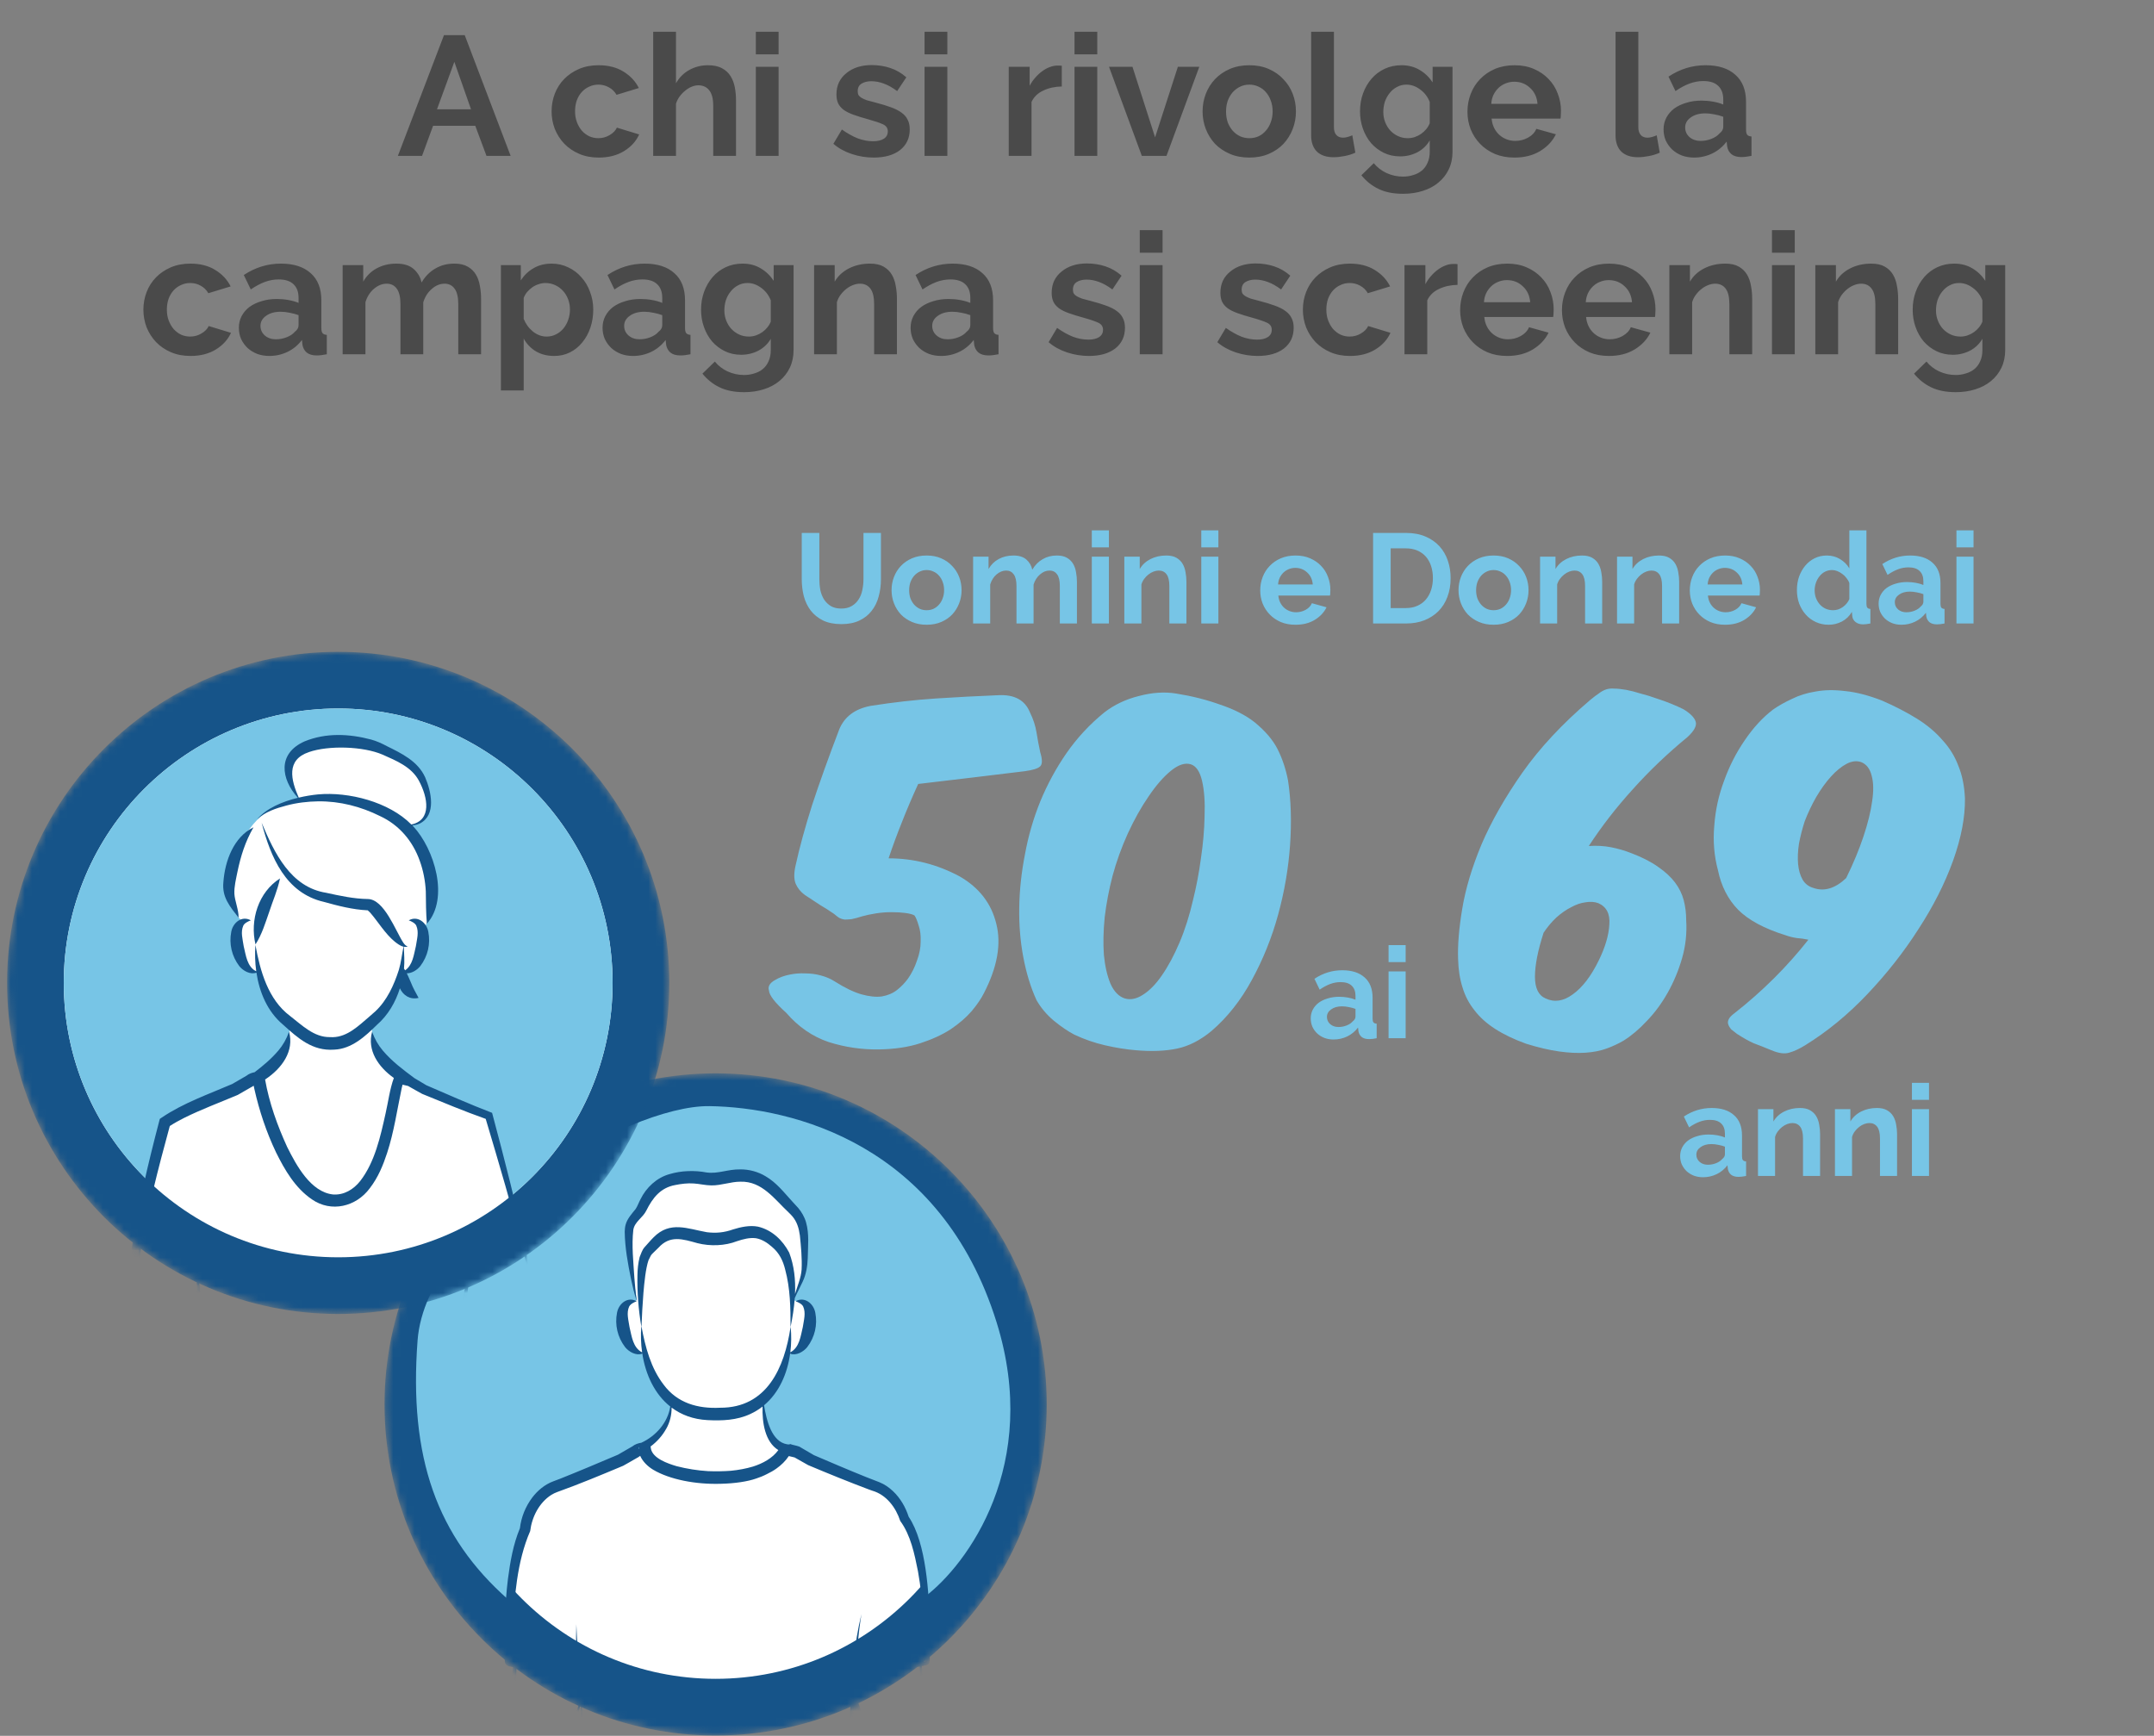
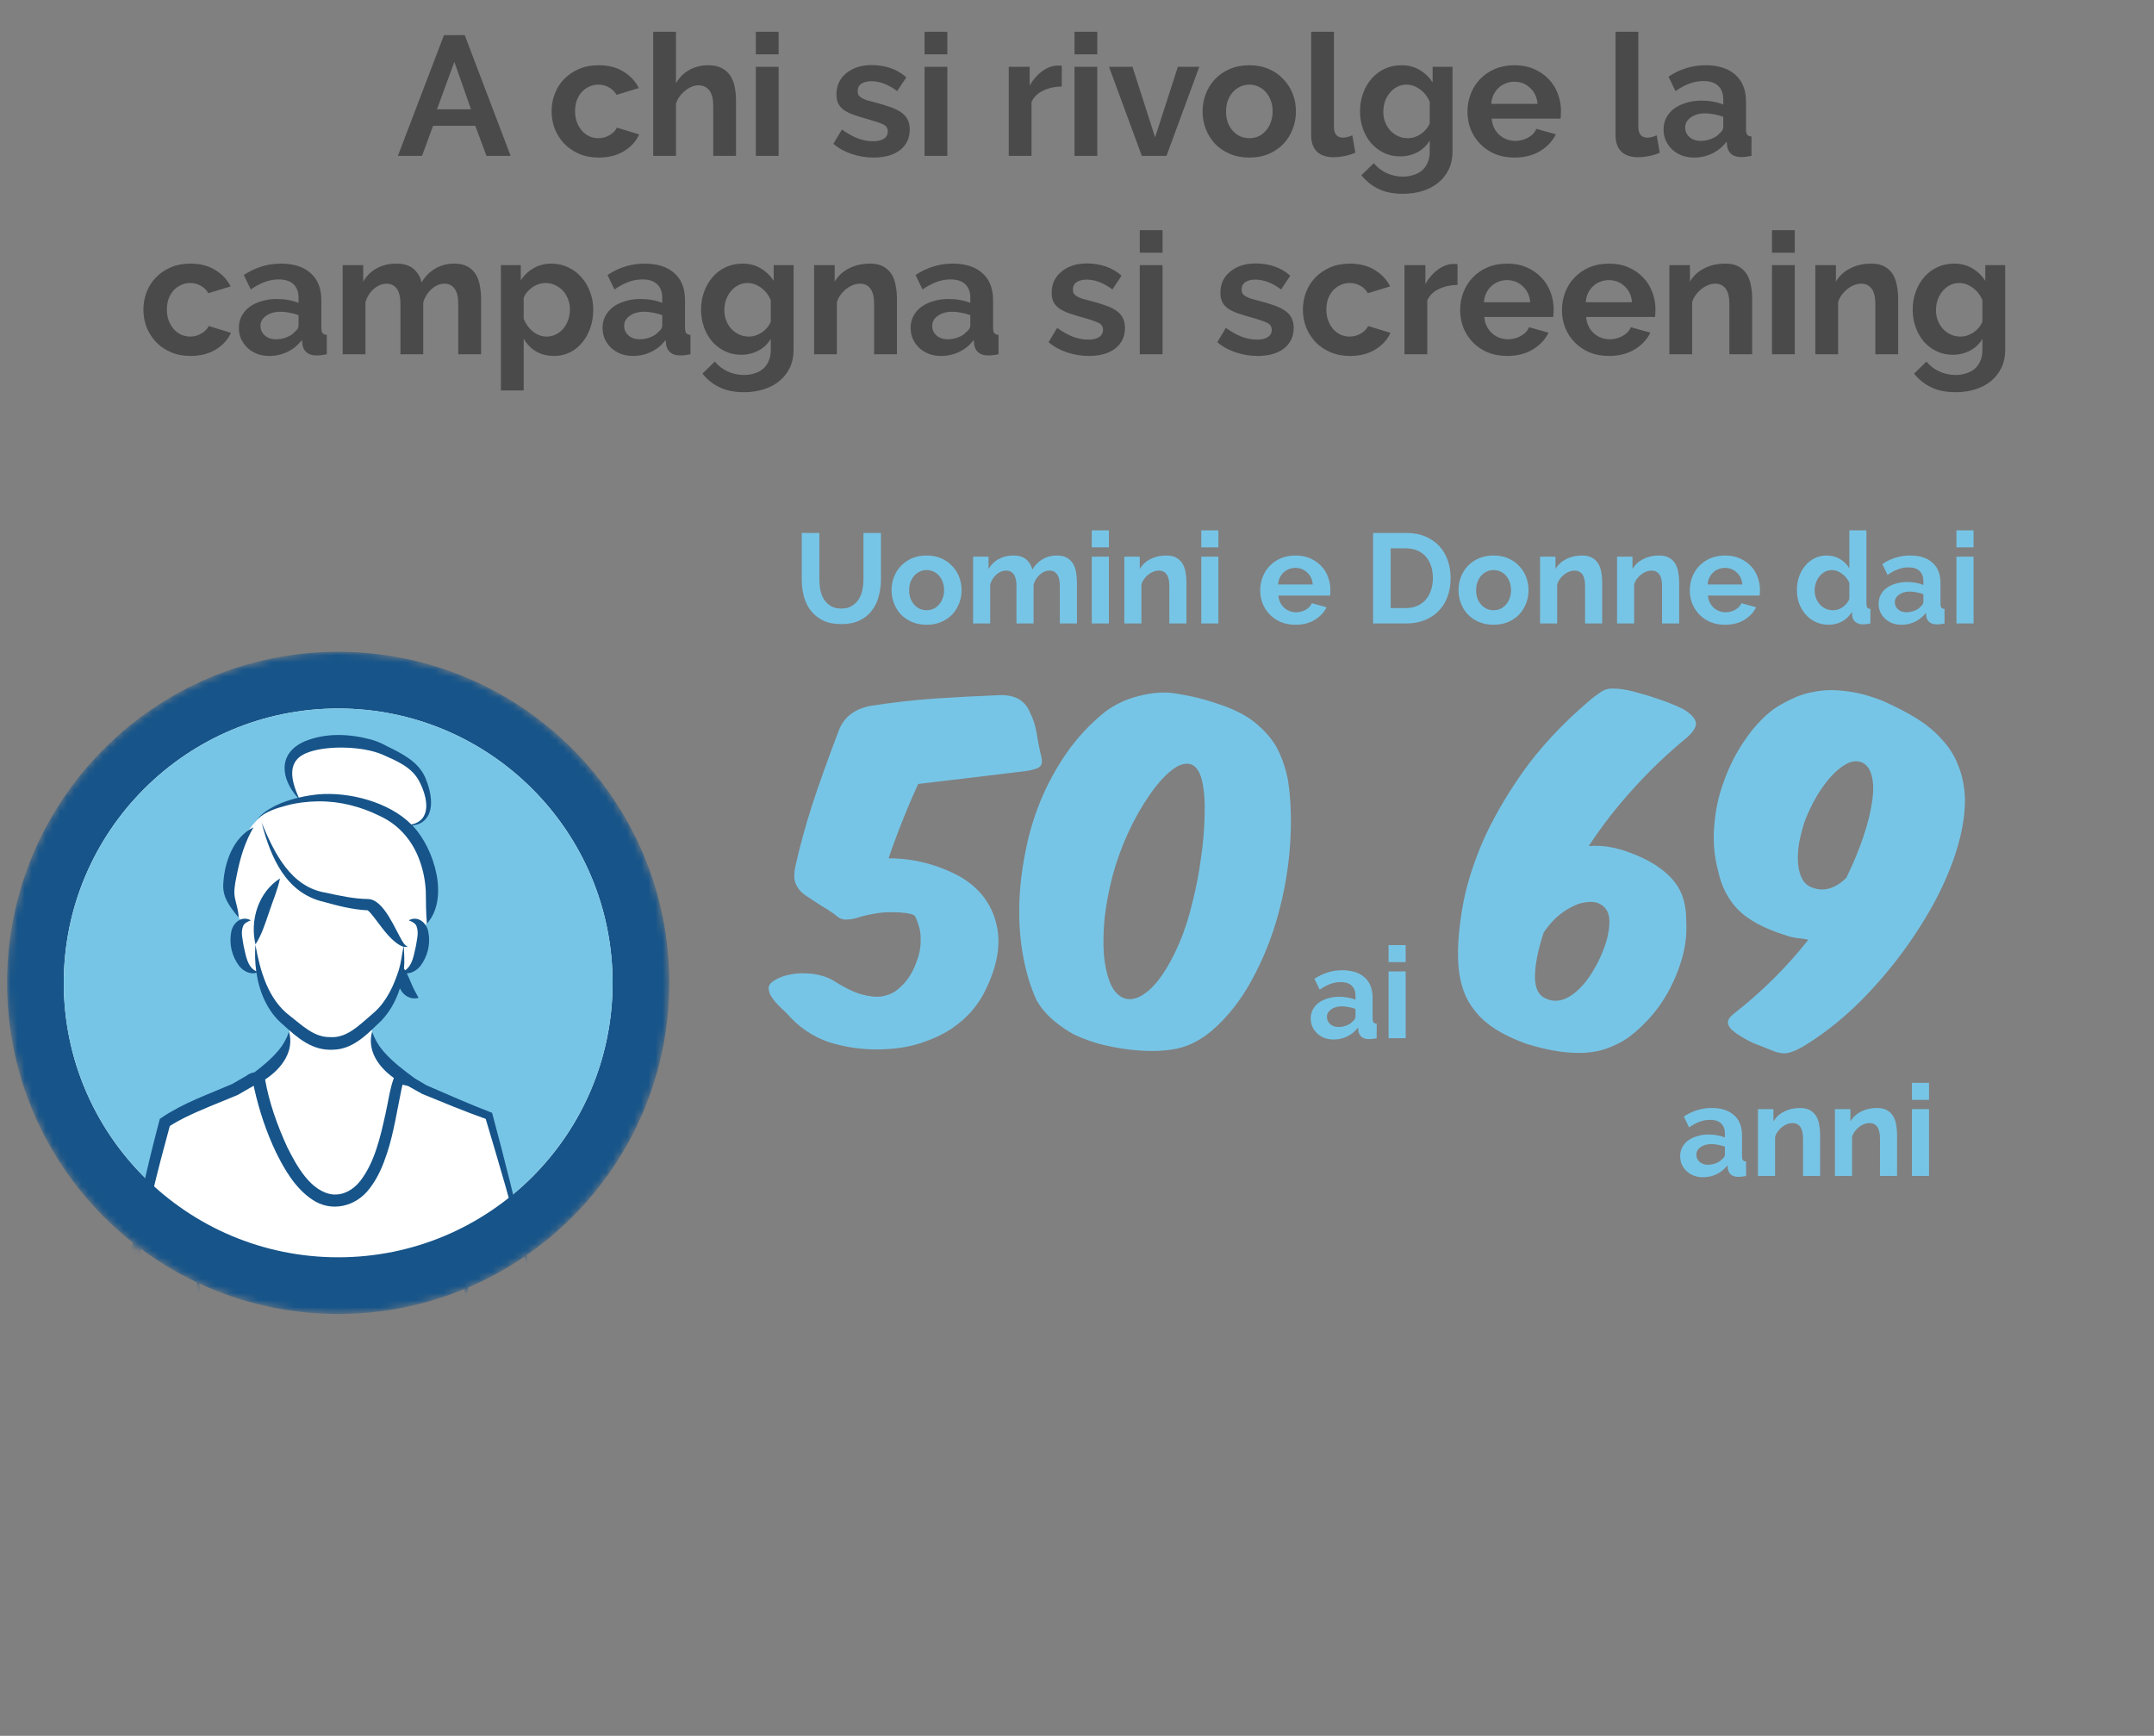
<svg xmlns="http://www.w3.org/2000/svg" width="304" height="245" viewBox="0 0 304 245" fill="none">
  <rect x="0" y="0" width="304" height="245" fill="#808080" stroke="none" />
  <mask id="mask0_221_2901" style="mask-type:alpha" maskUnits="userSpaceOnUse" x="54" y="151" width="94" height="94">
-     <circle cx="100.999" cy="198.225" r="42.729" fill="white" stroke="#165489" stroke-width="8" />
-   </mask>
+     </mask>
  <g mask="url(#mask0_221_2901)">
    <circle cx="100.999" cy="198.225" r="42.729" fill="white" stroke="#165489" stroke-width="8" />
    <path d="M73.332 217.692C72.308 219.513 71.852 225.488 71.738 225.773C61.666 216.896 57.683 205.742 58.934 189.183C60.186 172.624 88.411 155.951 100.133 156.122C111.856 156.292 132.796 161.471 140.649 186.622C146.932 206.744 136.514 220.841 130.52 225.374C129.894 216.156 126.196 211.49 125.228 210.636C124.261 209.783 114.815 205.799 111.173 204.832C108.259 204.058 107.569 199.843 107.588 197.833C110.319 195.727 110.888 191.232 111.173 191.232C111.457 191.232 112.994 190.606 114.132 187.305C115.042 184.665 112.956 183.663 111.799 183.493C112.311 183.056 113.369 181.114 113.506 176.835C113.677 171.486 112.425 171.486 111.799 170.461C111.173 169.437 107.36 166.251 105.71 165.852C104.06 165.454 102.922 167.218 97.857 166.251C92.793 165.283 90.972 169.494 90.972 170.461C90.972 171.429 89.037 172.567 88.695 173.648C88.422 174.513 89.378 180.571 89.891 183.493C89.17 183.796 87.774 184.984 87.956 187.305C88.138 189.627 90.042 190.89 90.972 191.232C91.245 194.6 93.627 197.036 94.784 197.833C94.727 199.54 93.874 201.361 91.825 203.466C89.777 205.572 79.591 209.555 77.144 210.636C74.697 211.717 74.356 215.871 73.332 217.692Z" fill="#77C5E6" />
    <path d="M129.799 283.273C129.517 282.153 128.953 280.138 128.843 279.204C129.835 274.422 130.467 269.488 130.942 264.622C131.191 261.691 131.58 258.749 131.345 255.806C131.574 259.73 130.96 263.647 130.538 267.541C130.028 271.438 129.398 275.322 128.464 279.142C128.544 280.422 129.027 282.126 129.28 283.397C129.645 285.143 130.126 286.903 130.357 288.654C130.357 288.675 130.372 288.678 130.351 288.731L130.28 288.986L130.137 289.493C129.918 290.228 129.769 291.007 129.44 291.647C129.357 291.763 129.078 292.1 128.968 292.219C128.514 292.732 127.383 293.991 126.867 294.548L125.421 295.624C125.217 295.641 124.225 295.736 123.899 295.766C123.786 295.665 123.679 295.55 123.647 295.473C123.647 295.47 123.647 295.467 123.644 295.464C123.65 295.458 123.656 295.452 123.667 295.443C124.032 295.167 124.709 295.058 125.181 294.981L125.338 294.761L126.071 293.73L126.169 293.594L126.181 293.404L126.401 290.222L126.407 290.127C126.166 289.119 125.662 287.027 125.427 286.035C125.068 286.529 124.234 287.679 123.884 288.165L123.777 288.313L123.753 288.515L123.451 291.093L123.436 291.217C123.584 291.911 123.801 292.823 123.656 293.496C123.617 293.502 123.566 293.502 123.507 293.496C123.314 292.835 122.75 290.897 122.709 290.752C122.578 289.14 122.415 287.51 122.415 285.895C122.655 284.787 123.264 283.694 123.765 282.612C124.267 281.602 124.786 280.585 125.318 279.589C125.095 279.186 125.065 278.843 124.961 278.191C124.127 272.821 123.676 267.345 123.305 261.923C123.19 260.257 123.053 258.601 123.095 256.941C123.142 254.837 123.463 252.719 123.43 250.612C123.415 248.454 122.83 246.351 122.308 244.276C121.89 242.795 121.257 240.537 120.857 239.541C120.857 239.541 120.937 237.206 120.952 236.77C122.427 236.595 123.902 236.379 125.356 236.071L126.635 235.792C127.695 235.618 128.754 235.422 129.808 235.218C130.081 238.88 130.704 247.272 130.879 250.591C130.96 251.833 131.147 253.765 131.28 255.19C130.749 249.326 130.425 241.026 130.096 235.161C130.247 235.132 130.402 235.102 130.553 235.072C130.642 235.049 130.684 235.061 130.853 234.992C131.063 234.898 131.206 234.669 131.209 234.441C131.262 232.779 131.28 231.09 131.242 229.43C131.096 224.982 130.755 217.826 128.241 214.075C127.805 212.726 127.078 211.455 126.012 210.448C125.466 209.938 124.831 209.493 124.107 209.203L122.219 208.468C119.886 207.532 116.838 206.231 114.87 205.383L113.188 204.4L112.977 204.275L112.873 204.213L112.864 204.207L112.805 204.177C112.401 204.023 111.876 203.961 111.481 203.801C111.475 203.798 111.457 203.789 111.448 203.786C111.448 203.786 111.448 203.786 111.454 203.789C111.478 203.801 111.499 203.819 111.517 203.84C111.517 203.84 111.434 203.854 111.312 203.878C111.178 203.86 111.069 203.846 111.069 203.848C108.923 203.484 108.178 200.503 107.834 198.343C109.964 196.562 111.122 193.859 111.514 191.068C112.371 191.379 113.389 190.807 113.93 190.132C115.001 188.724 115.399 186.976 115.066 185.281C114.82 183.962 113.535 182.955 112.288 183.663C112.701 183.808 113.202 184.069 113.357 184.412C113.757 185.325 113.455 186.288 113.3 187.319C112.98 188.62 112.84 190.179 111.54 190.875C111.695 189.657 111.704 188.428 111.585 187.251C111.852 185.939 112.072 184.584 112.167 183.224C112.499 182.445 112.977 181.58 113.28 180.91C113.769 179.885 113.959 178.711 113.998 177.594C114.025 175.926 114.235 174.177 113.755 172.506C113.544 171.768 113.134 171.066 112.642 170.479C112.368 170.18 112.063 169.848 111.79 169.552C110.644 168.307 109.596 166.92 108.044 166.019C107.011 165.391 105.717 165.036 104.489 165.05C102.684 165.021 101.355 165.714 99.71 165.483C98.039 165.166 96.134 165.219 94.478 165.723C92.679 166.221 91.198 167.62 90.397 169.264C90.154 169.703 89.97 170.26 89.708 170.642C89.18 171.3 88.515 172.014 88.29 172.876C88.204 173.185 88.177 173.543 88.168 173.854C88.201 176.13 88.601 178.267 89.044 180.465C89.278 181.541 89.516 182.62 89.869 183.663C89.711 182.578 89.622 181.485 89.533 180.394C89.397 178.139 89.124 175.786 89.385 173.561C89.584 172.414 90.729 171.875 91.219 170.858C92.115 169.063 93.219 167.64 95.288 167.261C96.146 167.089 97.048 166.974 97.912 167.039C98.669 167.08 99.571 167.306 100.402 167.311C101.797 167.329 103.15 166.781 104.498 166.787C107.557 166.692 109.294 169.249 111.333 171.158C111.466 171.282 111.719 171.54 111.834 171.682C112.484 172.444 112.751 173.371 112.888 174.37C113.045 175.914 113.208 177.606 113.134 179.188C113.057 180.329 112.55 181.488 112.205 182.632C112.291 180.649 112.092 178.667 111.38 176.797C110.457 175.04 108.935 173.585 106.967 173.131C105.812 172.909 104.545 173.185 103.483 173.517C102.203 173.97 101.061 174.08 99.761 173.917C97.048 173.439 94.567 172.278 92.243 174.64C91.786 175.09 91.388 175.582 90.958 176.047C90.62 176.432 90.468 176.966 90.275 177.428C90.064 178.258 89.972 179.162 89.964 180.009C89.922 182.421 90.103 184.833 90.507 187.21C90.412 188.428 90.45 189.672 90.626 190.884C89.314 190.2 89.165 188.623 88.848 187.319C88.693 186.288 88.391 185.325 88.791 184.412C88.946 184.072 89.447 183.811 89.86 183.663C88.61 182.952 87.325 183.965 87.082 185.281C86.749 186.976 87.147 188.724 88.219 190.132C88.762 190.81 89.791 191.385 90.652 191.059C91.109 194.013 92.385 196.769 94.597 198.523C94.252 200.782 92.581 202.675 90.522 203.629C90.05 203.703 89.616 203.848 89.231 204.16C89.225 204.16 89.222 204.163 89.216 204.166C89.082 204.24 88.871 204.367 88.735 204.441C88.408 204.634 87.589 205.099 87.215 205.321C84.85 206.332 81.434 207.766 79.104 208.693L78.077 209.082C76.893 209.52 75.875 210.374 75.13 211.354C74.168 212.629 73.563 214.125 73.376 215.702C72.42 218.001 72.014 220.41 71.69 222.84C71.242 226.497 71.15 230.153 71.221 233.825C71.233 234.02 71.221 234.415 71.26 234.604C71.316 234.865 71.53 235.093 71.788 235.17C71.83 235.182 71.892 235.197 71.936 235.206L72.162 235.253C72.242 235.268 72.322 235.283 72.402 235.301C71.93 240.706 71.515 246.134 71.103 251.524C71.007 252.49 70.767 254.725 70.675 255.682C70.447 258.023 70.654 260.429 70.841 262.726C71.242 267.944 72.097 274.845 73.141 279.112C73.026 280.262 72.518 281.975 72.251 283.134C71.868 284.689 71.468 286.257 71.141 287.851C71.076 288.186 70.987 288.633 71.055 288.971C71.097 289.158 71.215 289.573 71.26 289.771C71.494 290.592 71.619 291.472 72.073 292.323C72.417 292.826 72.951 293.41 73.343 293.875L74.75 295.487L74.803 295.55C74.964 295.683 76.519 296.868 76.644 296.975C77.047 297.022 78.7 297.206 79.098 297.253C79.564 296.945 79.941 296.69 80.235 296.178C80.493 295.68 80.493 295.256 80.336 294.904C80.374 294.889 80.413 294.874 80.451 294.859C80.466 294.824 81.496 291.291 81.544 291.149C81.683 290.1 81.719 289.039 81.799 287.981C81.84 287.288 81.882 286.553 81.867 285.848C81.849 285.454 81.707 285.009 81.597 284.704C80.885 282.846 79.997 281.187 79.077 279.462C79.258 278.674 79.291 277.966 79.419 277.201C79.745 274.709 79.986 272.199 80.172 269.695C80.442 265.514 80.757 261.336 80.668 257.14C80.567 254.852 80.101 252.579 80.086 250.295C80.172 246.914 81.149 243.574 82.001 240.306C82.081 245.915 82.268 253.208 82.449 258.393C82.137 260.438 81.564 264.438 81.265 266.483L81.294 266.61C81.294 266.61 81.701 268.374 81.793 268.762C81.321 269.754 80.76 270.685 80.603 271.808C80.588 273.301 82.066 274.273 83.327 274.608C85.159 275.198 87.052 275.669 88.949 275.977C95.051 276.961 101.168 276.955 107.302 276.73C109.344 276.629 111.386 276.457 113.428 276.17C115.44 275.859 117.524 275.524 119.382 274.614C120.195 274.149 121.216 273.743 121.694 272.756C122.267 271.372 121.542 270.003 120.898 268.782C121.082 268.276 121.667 266.667 121.667 266.667L121.741 266.462L121.706 266.264C121.352 264.139 120.599 259.872 120.231 257.75C120.426 253.868 120.634 246.463 120.783 241.959C121.014 242.804 121.24 243.645 121.427 244.496C121.821 246.306 122.252 248.146 122.305 249.998C122.305 253.16 121.554 256.295 121.703 259.466C121.916 266.03 122.302 272.572 123.317 279.062C123.326 279.148 123.353 279.293 123.391 279.453C122.483 281.166 121.628 282.822 120.934 284.677C120.824 284.989 120.685 285.433 120.667 285.845C120.673 287.602 120.866 289.336 121.02 291.081C121.121 291.383 122.112 294.634 122.186 294.844C122.311 294.895 122.442 294.942 122.578 294.981C122.269 295.647 122.774 296.406 123.427 296.803L123.596 296.913L123.792 296.889L125.674 296.646L125.828 296.625L125.935 296.539L127.493 295.292L127.538 295.256L127.561 295.227L128.941 293.594C129.197 293.268 129.728 292.678 129.968 292.337C130.544 291.558 130.621 290.527 130.871 289.656L130.998 289.131L131.06 288.867C131.081 288.79 131.075 288.574 131.06 288.491C130.74 286.71 130.224 285.003 129.79 283.264L129.799 283.273ZM112.045 205.665H112.042H112.045ZM93.662 195.436C91.857 193.101 91.074 190.137 90.536 187.225C90.602 185.639 90.679 184.057 90.809 182.48C90.934 181.011 91.127 179.052 91.519 177.887C91.593 177.745 91.75 177.41 91.825 177.271C91.914 177.096 92.068 176.945 92.201 176.818C92.379 176.643 92.751 176.287 92.929 176.109C94.567 174.296 96.342 174.883 98.428 175.463C100.233 175.923 102.319 175.849 104.023 175.182C104.922 174.889 105.765 174.66 106.673 174.764C107.546 174.915 108.294 175.401 108.976 176.006C109.991 176.856 110.517 177.955 110.819 179.203C111.529 181.837 111.579 184.605 111.57 187.325C110.718 193.03 108.243 198.722 101.625 198.692C98.511 198.846 95.6 198.052 93.662 195.439V195.436ZM94.024 201.67C94.54 200.761 94.801 199.709 94.784 198.669C96.134 199.682 97.814 200.331 99.853 200.438C101.912 200.544 103.999 200.464 105.895 199.575C106.528 199.285 107.103 198.929 107.623 198.521C107.552 200.773 107.955 203.505 109.849 204.669C109.015 205.825 107.641 206.56 106.266 206.995C105.269 207.292 104.225 207.484 103.162 207.588C102.168 207.662 101.064 207.686 99.936 207.641C98.419 207.55 96.918 207.307 95.499 206.942C94.184 206.551 92.163 205.846 91.866 204.489C91.866 204.373 91.848 204.266 91.81 204.169C92.715 203.496 93.472 202.654 94.021 201.665L94.024 201.67ZM90.171 204.213C90.18 204.278 90.189 204.34 90.201 204.403C90.171 204.462 90.148 204.515 90.133 204.548C90.124 204.435 90.136 204.323 90.171 204.213ZM77.267 295.227C77.451 295.256 77.65 295.292 77.846 295.339L77.341 295.283C77.326 295.271 77.288 295.241 77.267 295.227ZM79.736 257.172C79.704 261.312 79.24 265.461 78.893 269.588C78.653 272.069 78.362 274.54 77.985 277C77.846 277.755 77.73 278.988 77.463 279.625C77.976 280.597 78.478 281.581 78.953 282.571C79.445 283.667 80.057 284.781 80.276 285.901C80.258 287.516 80.078 289.143 79.932 290.752L79.098 293.469C79.059 293.469 79.027 293.469 79 293.469C78.991 293.431 78.982 293.38 78.979 293.318C78.941 292.684 79.107 291.881 79.267 291.244L79.252 291.093L78.982 288.512L78.959 288.293L78.831 288.109C78.472 287.596 77.534 286.242 77.169 285.717C76.881 286.823 76.317 288.986 76.026 290.106L76.032 290.242L76.189 293.428L76.201 293.674L76.344 293.881C76.474 294.083 77.139 295.037 77.261 295.227C76.899 294.948 76.127 294.355 76.026 294.278C75.376 293.535 74.251 292.284 73.664 291.555C73.554 291.404 73.575 291.466 73.51 291.309C73.222 290.565 72.999 289.513 72.764 288.669C72.764 288.675 72.764 288.672 72.764 288.669C72.764 288.66 72.761 288.654 72.759 288.645C72.738 288.577 72.764 288.63 72.764 288.642C72.764 288.645 72.764 288.651 72.764 288.657V288.645C72.809 288.325 72.874 287.999 72.943 287.679C73.37 285.703 73.937 283.459 74.388 281.456C74.554 280.674 74.762 279.927 74.786 279.095C73.533 273.687 72.776 268.145 72.201 262.616C72.011 260.77 71.815 258.947 71.83 257.14C71.856 255.54 72.082 253.276 72.183 251.628C72.376 247.883 72.702 239.621 72.892 235.41C74.581 235.739 76.35 236.065 78.024 236.305C79.288 236.492 80.555 236.613 81.829 236.705C81.843 237.339 81.894 239.855 81.906 239.914C80.873 243.094 79.816 246.321 79.439 249.661C79.267 252.188 79.689 254.677 79.736 257.181V257.172ZM120.115 266.311C119.99 266.637 119.254 268.563 119.254 268.563L119.123 268.907C119.515 269.615 119.913 270.383 120.141 271.159C120.266 271.651 120.346 271.995 119.919 272.324C118.049 273.701 115.5 274.116 113.197 274.448C111.229 274.715 109.228 274.866 107.225 274.961C101.233 275.225 95.16 275.219 89.213 274.38C87.491 274.125 85.797 273.752 84.132 273.254C83.96 273.198 83.588 273.109 83.44 273.05C82.853 272.869 82.036 272.338 82.075 271.772C82.099 271.633 82.182 271.387 82.259 271.174C82.544 270.409 82.894 269.648 83.244 268.91L83.185 268.679L82.594 266.412C82.823 264.376 83.268 260.482 83.47 258.527C83.09 252.79 82.541 245.998 82.033 240.231C82.057 240.143 82.081 240.051 82.105 239.962C82.108 239.953 82.111 239.935 82.108 239.926C82.108 239.926 81.87 236.963 81.849 236.696C81.882 236.696 81.912 236.702 81.944 236.702C81.778 235.428 81.656 234.145 81.55 232.859C81.449 231.662 81.377 230.459 81.342 229.255C81.265 231.573 81.309 233.893 81.463 236.213C80.348 236.065 79.235 235.89 78.133 235.68C76.403 235.36 74.542 234.901 72.812 234.5C72.708 234.471 72.281 234.373 72.168 234.34C72.168 234.317 72.168 234.29 72.168 234.272C72.177 232.915 72.218 231.555 72.293 230.201C72.631 225.451 72.916 220.496 74.827 216.096C75.068 214.107 76.097 212.092 77.801 210.999C78.071 210.833 78.35 210.694 78.641 210.59C81.793 209.461 84.882 208.169 87.951 206.883C88.355 206.672 89.216 206.16 89.608 205.941C89.717 205.878 89.886 205.778 90.011 205.709C90.026 205.703 90.038 205.698 90.059 205.689L90.326 205.499C90.326 205.499 90.344 205.49 90.352 205.484C90.718 206.311 91.439 206.99 92.172 207.434C94.507 208.827 98.191 209.538 101.74 209.425C103.726 209.381 105.53 209.105 106.724 208.682C107.243 208.516 107.765 208.302 108.264 208.042C108.742 207.813 109.187 207.558 109.585 207.271C110.243 206.806 110.858 206.216 111.327 205.514C111.597 205.585 111.873 205.641 112.137 205.706C112.217 205.751 112.312 205.804 112.366 205.834L114.063 206.794C116.892 207.982 119.75 209.147 122.632 210.231L123.115 210.403C125.089 210.975 126.428 212.75 127.054 214.67C128.532 216.685 129.066 219.332 129.556 221.776C130.283 225.928 130.556 230.201 130.618 234.423C130.618 234.438 130.618 234.447 130.606 234.459C130.627 234.459 130.503 234.489 130.434 234.503C129.464 234.746 128.49 234.983 127.517 235.209C125.338 235.606 122.934 236.006 120.934 236.157C120.872 233.371 121.139 230.568 121.578 227.818C121.067 229.943 120.691 232.109 120.498 234.29C120.474 234.708 120.429 235.392 120.373 236.192H120.361L120.343 236.468L120.133 239.494V239.508C120.067 240.463 120.002 241.304 119.96 241.805C119.61 246.582 119.147 253.101 118.845 257.881C119.159 259.987 119.762 264.071 120.115 266.296V266.311ZM123.641 295.44C123.641 295.44 123.641 295.428 123.641 295.44V295.44Z" fill="#165489" />
  </g>
  <mask id="mask1_221_2901" style="mask-type:alpha" maskUnits="userSpaceOnUse" x="1" y="92" width="94" height="94">
    <circle cx="47.729" cy="138.729" r="42.729" fill="white" stroke="#165489" stroke-width="8" />
  </mask>
  <g mask="url(#mask1_221_2901)">
    <circle cx="47.729" cy="138.729" r="42.729" fill="white" stroke="#165489" stroke-width="8" />
    <path fill-rule="evenodd" clip-rule="evenodd" d="M72.222 168.731C80.911 161.629 86.458 150.827 86.458 138.729C86.458 117.34 69.118 100 47.729 100C26.34 100 9 117.34 9 138.729C9 149.71 13.57 159.624 20.912 166.672L23.085 158.438C26.006 157.116 32.417 154.153 34.694 152.878C34.988 152.713 35.281 152.557 35.571 152.403C38.083 151.063 40.353 149.853 41.067 144.342C39.853 143.622 37.266 141.179 36.628 137.173C35.566 137.021 33.637 136.11 33.1 133.246C32.766 131.462 33.606 130.524 34.095 129.979C34.105 129.967 34.115 129.956 34.125 129.946C32.835 128.883 31.211 125.519 32.759 121.695C34.694 116.915 36.97 113.614 42.319 112.817C39.73 110.2 38.677 103.2 51.196 104.737C65.735 110.285 59.931 118.394 56.403 116.032C58.487 118.005 62.947 126.56 59.729 131.141C60.109 132.696 60.05 136.08 56.773 137.173C56.469 138.728 55.299 142.339 52.476 144.798C52.361 146.619 53.536 151.034 59.729 153.675C65.922 156.315 68.533 157.355 69.064 157.544L72.222 168.731Z" fill="#77C5E6" />
    <path d="M59.32 136.355C60.385 134.951 60.78 133.207 60.449 131.515C60.205 130.2 58.928 129.195 57.689 129.901C58.099 130.046 58.597 130.306 58.751 130.649C59.149 131.56 58.848 132.521 58.695 133.549C58.397 134.765 58.255 136.207 57.179 136.955C57.129 136.873 57.073 136.79 57.017 136.707C57.117 135.678 57.034 134.652 56.996 133.629C57.179 133.662 57.362 133.656 57.541 133.582C57.241 133.499 57.07 133.272 56.904 133.029C55.822 131.376 54.221 126.921 51.917 126.891C49.924 126.862 47.992 126.436 46.031 126.01C41.017 125.215 38.728 120.399 36.929 116.13C38.192 120.973 40.327 126.067 45.709 127.294C47.7 127.849 49.773 128.384 51.867 128.485H51.926C51.926 128.485 51.906 128.497 51.908 128.5C51.92 128.515 52.106 128.656 52.262 128.831C53.389 130.135 54.339 131.77 55.716 132.911C56.055 133.171 56.495 133.52 56.949 133.62C56.719 134.72 56.61 135.841 56.288 136.905C55.595 139.063 54.613 141.204 52.979 142.738C52.758 142.948 52.348 143.285 52.112 143.501C50.605 144.787 49.039 146.339 46.989 146.39C46.895 146.39 46.644 146.384 46.544 146.381C44.303 146.404 42.633 144.707 40.934 143.395C37.832 141.071 36.714 137.044 36.048 133.363C35.959 134.567 35.989 135.841 36.166 137.109C34.856 136.426 34.712 134.85 34.393 133.549C34.24 132.521 33.939 131.56 34.337 130.649C34.49 130.309 34.989 130.049 35.399 129.901C34.157 129.192 32.88 130.203 32.638 131.515C32.308 133.207 32.703 134.951 33.768 136.355C34.311 137.035 35.337 137.609 36.192 137.278C36.608 140.045 37.737 142.765 39.923 144.604C42.038 146.517 44.078 148.376 47.169 148.149C49.623 148.057 51.563 146.262 53.191 144.657C54.763 143.291 55.822 141.458 56.438 139.495C56.896 140.465 57.842 141.142 59.075 140.846C58.606 139.974 58.311 139.474 57.993 138.673C57.801 138.236 57.63 137.804 57.412 137.375C58.134 137.381 58.883 136.902 59.317 136.355H59.32Z" fill="#165489" />
    <path d="M74.588 230.771C74.307 229.654 73.747 227.643 73.638 226.712C74.623 221.94 75.251 217.018 75.723 212.163C75.971 209.239 76.357 206.303 76.124 203.368C76.351 207.282 75.741 211.19 75.322 215.075C74.815 218.963 74.189 222.839 73.26 226.65C73.34 227.927 73.821 229.627 74.074 230.896C74.437 232.637 74.915 234.393 75.145 236.14C75.145 236.161 75.16 236.164 75.139 236.217L75.068 236.471L74.927 236.977C74.709 237.71 74.561 238.488 74.234 239.126C74.151 239.242 73.874 239.579 73.765 239.697C73.314 240.208 72.19 241.465 71.677 242.024L70.24 243.097C70.037 243.115 69.052 243.209 68.728 243.239C68.615 243.138 68.509 243.023 68.477 242.946C68.477 242.943 68.477 242.94 68.474 242.937C68.48 242.931 68.486 242.926 68.497 242.917C68.86 242.642 69.533 242.532 70.001 242.455L70.158 242.237L70.886 241.208L70.984 241.072L70.995 240.883L71.214 237.707L71.219 237.613C70.981 236.607 70.479 234.52 70.246 233.53C69.889 234.023 69.061 235.171 68.713 235.655L68.606 235.803L68.583 236.004L68.282 238.577L68.267 238.701C68.415 239.393 68.63 240.303 68.486 240.974C68.447 240.98 68.397 240.98 68.338 240.974C68.147 240.315 67.586 238.381 67.545 238.237C67.415 236.628 67.253 234.999 67.253 233.391C67.492 232.285 68.096 231.194 68.595 230.115C69.093 229.107 69.609 228.093 70.137 227.099C69.916 226.697 69.886 226.354 69.783 225.704C68.954 220.347 68.506 214.883 68.138 209.473C68.023 207.811 67.887 206.158 67.928 204.503C67.975 202.404 68.294 200.29 68.261 198.188C68.247 196.035 67.666 193.936 67.147 191.867C66.731 190.388 66.103 188.136 65.704 187.142C65.704 187.142 65.784 184.812 65.799 184.378C67.265 184.203 68.73 183.988 70.175 183.68C70.175 183.68 74.281 182.778 74.593 182.71C74.859 186.3 75.49 194.817 75.667 198.167C75.747 199.406 75.932 201.33 76.065 202.753C75.531 196.816 75.207 188.378 74.874 182.518L74.865 182.356C75 182.288 75.089 182.178 75.065 181.983L75.039 181.569C74.877 179.917 74.558 178.285 74.231 176.658C72.871 170.071 71.187 163.564 69.45 157.069C66.439 155.922 62.858 154.337 60.184 153.181C59.927 153.039 59.033 152.492 58.497 152.176C56.892 150.981 55.309 149.802 54.011 148.261C53.386 147.516 52.896 146.682 52.516 145.624C51.793 148.22 53.365 150.576 55.586 152.149C55.02 153.672 54.766 155.65 54.415 157.169C53.687 160.448 52.899 164.019 50.852 166.674C49.897 167.889 48.543 168.702 46.998 168.59C43.86 168.25 41.834 164.501 40.53 161.888C39.15 158.875 37.985 155.641 37.413 152.365C39.799 150.798 41.553 148.341 40.795 145.627C40.415 146.685 39.925 147.522 39.3 148.264C38.306 149.441 37.144 150.411 35.935 151.336C35.508 151.416 35.118 151.561 34.764 151.847C34.758 151.847 34.755 151.85 34.75 151.853C34.469 152.016 34.039 152.261 33.756 152.43C33.756 152.43 32.847 152.956 32.765 153.003C29.409 154.452 25.864 155.676 22.796 157.758L22.555 157.926L22.481 158.204C20.871 164.356 19.399 170.53 18.499 176.833C18.266 178.557 18.078 180.31 18.157 182.063C18.151 182.418 18.452 182.832 18.827 182.906C18.868 182.914 18.868 182.9 18.892 182.897C18.904 182.894 18.915 182.891 18.924 182.885C18.452 188.286 18.042 193.715 17.629 199.104C17.535 200.068 17.296 202.297 17.205 203.252C16.978 205.588 17.184 207.989 17.37 210.28C17.768 215.486 18.617 222.372 19.655 226.629C19.541 227.776 19.036 229.485 18.771 230.641C18.39 232.193 17.992 233.757 17.668 235.348C17.603 235.682 17.514 236.129 17.582 236.466C17.623 236.652 17.741 237.066 17.786 237.264C18.019 238.083 18.143 238.961 18.594 239.809C18.936 240.312 19.467 240.894 19.856 241.359L21.254 242.967L21.307 243.029C21.466 243.162 23.012 244.345 23.136 244.451C23.537 244.498 25.179 244.682 25.575 244.729C26.038 244.422 26.412 244.167 26.704 243.656C26.961 243.159 26.961 242.736 26.804 242.384C26.843 242.37 26.881 242.355 26.919 242.34C26.934 242.305 27.958 238.781 28.005 238.639C28.143 237.592 28.179 236.534 28.258 235.478C28.3 234.786 28.341 234.053 28.326 233.349C28.308 232.956 28.167 232.513 28.058 232.208C27.35 230.354 26.468 228.699 25.554 226.978C25.734 226.192 25.766 225.485 25.893 224.722C26.082 223.274 26.238 221.822 26.377 220.367C27.214 222.115 29.718 222.39 31.449 222.931C38.964 224.861 56.863 225.101 64.029 222.452C64.702 222.165 65.342 221.819 65.958 221.411C66.769 220.938 67.338 219.965 67.203 219.016C66.793 214.948 66.244 210.921 65.719 206.88C65.262 203.53 64.719 199.119 64.271 196.31C64.271 196.31 64.882 191.264 65.253 188.192C65.601 189.49 65.979 190.788 66.265 192.094C66.657 193.901 67.085 195.737 67.138 197.585C67.138 200.739 66.392 203.867 66.539 207.031C66.751 213.579 67.135 220.107 68.144 226.582C68.152 226.668 68.179 226.813 68.217 226.972C67.315 228.681 66.465 230.334 65.775 232.185C65.666 232.495 65.528 232.938 65.51 233.349C65.516 235.103 65.707 236.832 65.861 238.574C65.961 238.875 66.946 242.118 67.02 242.328C67.144 242.379 67.273 242.426 67.409 242.464C67.102 243.13 67.604 243.886 68.253 244.283L68.421 244.392L68.615 244.368L70.485 244.126L70.638 244.105L70.745 244.019L72.293 242.775L72.337 242.739L72.361 242.71L73.732 241.081C73.986 240.755 74.514 240.167 74.753 239.827C75.325 239.05 75.401 238.021 75.649 237.151L75.776 236.628L75.838 236.365C75.859 236.288 75.853 236.072 75.838 235.99C75.519 234.213 75.006 232.513 74.576 230.774L74.588 230.771ZM19.278 181.989C19.225 181.933 19.169 181.88 19.11 181.829C19.189 181.835 19.263 181.942 19.278 181.989ZM23.761 242.698C23.944 242.727 24.141 242.763 24.336 242.81C24.094 242.784 23.947 242.769 23.835 242.754L23.761 242.698ZM25.377 217.118C25.138 219.593 24.849 222.059 24.474 224.512C24.336 225.266 24.221 226.496 23.956 227.132C24.466 228.102 24.964 229.083 25.436 230.071C25.925 231.165 26.533 232.276 26.751 233.394C26.772 234.792 26.451 237.376 26.433 238.157C26.433 238.157 25.796 240.238 25.581 240.945C25.542 240.945 25.51 240.945 25.483 240.945C25.474 240.906 25.465 240.856 25.462 240.794C25.424 240.161 25.589 239.36 25.749 238.724L25.734 238.574L25.465 235.998L25.442 235.78L25.315 235.596C24.958 235.085 24.026 233.734 23.663 233.21C23.377 234.313 22.817 236.471 22.528 237.589L22.534 237.725L22.69 240.903L22.702 241.149L22.844 241.356C22.973 241.557 23.634 242.506 23.755 242.698L22.528 241.752C21.882 241.01 20.764 239.762 20.18 239.035C20.071 238.884 20.092 238.946 20.027 238.789C19.741 238.047 19.52 236.998 19.287 236.155C19.287 236.161 19.287 236.161 19.287 236.155L19.281 236.131C19.26 236.063 19.287 236.117 19.287 236.129C19.287 236.131 19.287 236.137 19.287 236.143V236.131C19.331 235.812 19.396 235.487 19.464 235.168C19.889 233.196 20.452 230.958 20.9 228.959C21.065 228.178 21.272 227.433 21.295 226.603C20.051 221.207 19.299 215.678 18.727 210.162C18.538 208.32 18.343 206.501 18.358 204.698C18.384 203.101 18.609 200.843 18.709 199.199C18.904 195.403 19.234 186.953 19.422 182.82C21.947 183.275 25.348 183.911 27.881 184.067C27.937 185.534 27.996 187.009 28.058 188.482C27.138 191.34 26.256 194.244 25.92 197.239C25.749 199.761 26.167 202.244 26.215 204.742C26.182 208.873 25.722 213.012 25.377 217.13V217.118ZM28.491 198.33C27.993 202.46 27.497 207.258 26.987 211.924C27.117 209.52 27.203 207.113 27.149 204.701C27.049 202.418 26.586 200.151 26.571 197.871C26.645 194.992 27.362 192.148 28.096 189.348C28.226 192.42 28.362 195.456 28.494 198.33H28.491ZM63.189 196.151L63.18 196.213L63.189 196.296L65.483 217.775L65.545 218.44C65.551 218.907 65.746 219.392 65.427 219.732C64.976 220.149 64.062 220.619 63.416 220.879C58.402 222.532 52.987 222.484 47.726 222.605C42.403 222.638 37.044 222.472 31.856 221.293C30.995 221.095 30.184 220.855 29.288 220.595C28.692 220.441 27.972 220.063 27.757 219.534C27.716 219.365 27.713 219.466 27.736 219.229L27.807 218.555C28.527 211.847 29.025 205.07 29.577 198.35C29.025 191.06 28.285 182.716 27.592 175.458C27.672 178.205 27.772 181.105 27.884 184.044C25.383 183.742 22.106 182.944 19.599 182.379C19.505 182.237 19.399 182.113 19.287 181.998C19.272 180.33 19.502 178.669 19.759 177.013C20.776 170.914 22.336 164.889 23.964 158.928C24.61 158.508 25.297 158.13 26.005 157.775C28.459 156.56 31.001 155.62 33.546 154.544C34.051 154.257 34.909 153.76 35.404 153.476L35.534 153.403L35.552 153.394C35.552 153.394 35.575 153.385 35.596 153.376L35.711 153.293C35.743 153.278 35.776 153.267 35.808 153.252C35.835 153.394 35.864 153.536 35.894 153.678C36.59 156.776 37.59 159.78 38.958 162.651C40.176 165.113 41.654 167.668 44.016 169.279C46.744 171.174 50.248 170.329 52.179 167.724C53.374 166.184 54.073 164.448 54.639 162.721C55.6 159.789 56.058 156.587 56.692 153.589C56.73 153.423 56.768 153.258 56.813 153.095C57.072 153.163 57.346 153.216 57.594 153.278C58.013 153.509 59.293 154.251 59.594 154.399C62.569 155.611 65.507 156.847 68.548 157.92C70.412 164.167 72.261 170.426 73.891 176.738C74.287 178.344 74.7 179.946 74.956 181.578L75.006 181.986C75.039 182.119 74.986 182.246 74.871 182.311C74.747 182.356 74.614 182.391 74.481 182.427C71.892 182.911 68.492 183.565 65.817 183.772C66.156 181.022 66.551 177.782 66.922 175.455C66.28 178.219 65.758 181.013 65.256 183.807C65.244 183.807 65.23 183.807 65.218 183.807L65.2 184.082L65.194 184.162C65.1 184.7 65.003 185.238 64.908 185.776C64.463 188.351 63.593 193.57 63.198 196.151H63.189ZM68.471 242.908C68.471 242.908 68.471 242.896 68.471 242.908V242.908Z" fill="#165489" />
    <path d="M44.924 113.105C47.959 113.067 50.917 113.835 53.628 115.181C56.338 116.431 58.267 118.723 59.246 121.514C59.747 122.882 60.022 124.37 60.095 125.803C60.11 127.199 60.119 128.967 60.246 130.38C63.451 126.788 61.287 119.819 58.334 116.644C58.29 116.594 58.24 116.55 58.193 116.502C58.553 116.47 58.913 116.39 59.258 116.23C61.623 115.021 60.853 111.686 60.004 109.711C58.966 107.42 56.659 106.329 54.583 105.303C53.925 104.945 53.114 104.579 52.371 104.381C49.286 103.565 46.027 103.399 42.99 104.638C39.141 106.347 39.628 109.93 42.04 112.603C39.831 113.141 37.566 114.099 36.277 115.651C37.425 114.583 38.929 114.09 40.409 113.699C41.89 113.3 43.417 113.126 44.93 113.102L44.924 113.105ZM43.6 106.149C46.396 105.185 51.259 105.327 54.005 106.515C55.943 107.378 58.051 108.23 59.107 110.166C60.408 112.564 60.956 115.769 58.054 116.372C54.899 113.176 49.207 111.728 44.874 112.124C44.037 112.206 43.105 112.354 42.161 112.579C41.067 110.084 40.347 107.248 43.6 106.152V106.149Z" fill="#165489" />
    <path d="M37.999 128.692C38.509 127.11 39.167 125.679 39.518 123.985C36.474 125.91 35.242 129.869 36.059 133.298C36.993 131.838 37.445 130.259 37.999 128.692Z" fill="#165489" />
-     <path d="M33.393 127.749C33.249 127.181 33.11 126.649 33.081 126.164C33.028 125.159 33.316 124.05 33.514 123.042C33.983 120.801 34.608 118.803 35.779 116.766C32.971 118.158 31.75 121.517 31.529 124.479C31.302 126.667 32.455 127.932 33.673 129.538C33.688 128.923 33.532 128.317 33.393 127.749Z" fill="#165489" />
+     <path d="M33.393 127.749C33.249 127.181 33.11 126.649 33.081 126.164C33.028 125.159 33.316 124.05 33.514 123.042C33.983 120.801 34.608 118.803 35.779 116.766C32.971 118.158 31.75 121.517 31.529 124.479C31.302 126.667 32.455 127.932 33.673 129.538C33.688 128.923 33.532 128.317 33.393 127.749" fill="#165489" />
  </g>
  <path d="M62.659 4.96H65.587L72.067 22H68.659L67.075 17.752H61.123L59.563 22H56.155L62.659 4.96ZM66.475 15.424L64.123 8.728L61.675 15.424H66.475ZM77.848 15.712C77.848 14.832 78 14 78.304 13.216C78.608 12.432 79.048 11.744 79.624 11.152C80.2 10.56 80.896 10.088 81.712 9.736C82.528 9.384 83.448 9.208 84.472 9.208C85.848 9.208 87.016 9.504 87.976 10.096C88.952 10.688 89.68 11.464 90.16 12.424L87.016 13.384C86.744 12.92 86.384 12.568 85.936 12.328C85.488 12.072 84.992 11.944 84.448 11.944C83.984 11.944 83.552 12.04 83.152 12.232C82.752 12.408 82.4 12.664 82.096 13C81.808 13.32 81.576 13.712 81.4 14.176C81.24 14.64 81.16 15.152 81.16 15.712C81.16 16.272 81.248 16.784 81.424 17.248C81.6 17.712 81.832 18.112 82.12 18.448C82.424 18.784 82.776 19.048 83.176 19.24C83.576 19.416 84 19.504 84.448 19.504C85.024 19.504 85.552 19.36 86.032 19.072C86.528 18.784 86.872 18.432 87.064 18.016L90.208 18.976C89.776 19.936 89.064 20.72 88.072 21.328C87.08 21.936 85.888 22.24 84.496 22.24C83.472 22.24 82.552 22.064 81.736 21.712C80.92 21.36 80.224 20.888 79.648 20.296C79.072 19.688 78.624 18.992 78.304 18.208C78 17.408 77.848 16.576 77.848 15.712ZM103.875 22H100.659V14.944C100.659 13.952 100.475 13.224 100.107 12.76C99.739 12.28 99.219 12.04 98.547 12.04C98.259 12.04 97.955 12.104 97.635 12.232C97.315 12.36 97.011 12.544 96.723 12.784C96.435 13.008 96.171 13.28 95.931 13.6C95.691 13.92 95.515 14.272 95.403 14.656V22H92.187V4.48H95.403V11.752C95.867 10.936 96.491 10.312 97.275 9.88C98.075 9.432 98.955 9.208 99.915 9.208C100.731 9.208 101.395 9.352 101.907 9.64C102.419 9.912 102.819 10.28 103.107 10.744C103.395 11.208 103.595 11.736 103.707 12.328C103.819 12.92 103.875 13.528 103.875 14.152V22ZM106.671 22V9.424H109.887V22H106.671ZM106.671 7.672V4.48H109.887V7.672H106.671ZM123.306 22.24C122.25 22.24 121.218 22.072 120.21 21.736C119.202 21.4 118.338 20.92 117.618 20.296L118.818 18.28C119.586 18.824 120.33 19.24 121.05 19.528C121.786 19.8 122.514 19.936 123.234 19.936C123.874 19.936 124.378 19.816 124.746 19.576C125.114 19.336 125.298 18.992 125.298 18.544C125.298 18.096 125.082 17.768 124.65 17.56C124.218 17.352 123.514 17.112 122.538 16.84C121.722 16.616 121.026 16.4 120.45 16.192C119.874 15.984 119.41 15.752 119.058 15.496C118.706 15.224 118.45 14.92 118.29 14.584C118.13 14.232 118.05 13.816 118.05 13.336C118.05 12.696 118.17 12.12 118.41 11.608C118.666 11.096 119.018 10.664 119.466 10.312C119.914 9.944 120.434 9.664 121.026 9.472C121.634 9.28 122.29 9.184 122.994 9.184C123.938 9.184 124.818 9.32 125.634 9.592C126.466 9.864 127.226 10.304 127.914 10.912L126.618 12.856C125.978 12.376 125.354 12.024 124.746 11.8C124.154 11.576 123.562 11.464 122.97 11.464C122.426 11.464 121.97 11.576 121.602 11.8C121.234 12.024 121.05 12.384 121.05 12.88C121.05 13.104 121.09 13.288 121.17 13.432C121.266 13.576 121.41 13.704 121.602 13.816C121.794 13.928 122.042 14.04 122.346 14.152C122.666 14.248 123.058 14.352 123.522 14.464C124.386 14.688 125.122 14.912 125.73 15.136C126.354 15.36 126.858 15.616 127.242 15.904C127.642 16.192 127.93 16.528 128.106 16.912C128.298 17.28 128.394 17.728 128.394 18.256C128.394 19.488 127.938 20.464 127.026 21.184C126.114 21.888 124.874 22.24 123.306 22.24ZM130.484 22V9.424H133.7V22H130.484ZM130.484 7.672V4.48H133.7V7.672H130.484ZM149.854 12.208C148.878 12.224 148.006 12.416 147.238 12.784C146.47 13.136 145.918 13.672 145.582 14.392V22H142.366V9.424H145.318V12.112C145.542 11.68 145.806 11.296 146.11 10.96C146.414 10.608 146.742 10.304 147.094 10.048C147.446 9.792 147.798 9.6 148.15 9.472C148.518 9.328 148.87 9.256 149.206 9.256C149.382 9.256 149.51 9.256 149.59 9.256C149.686 9.256 149.774 9.264 149.854 9.28V12.208ZM151.648 22V9.424H154.864V22H151.648ZM151.648 7.672V4.48H154.864V7.672H151.648ZM161.149 22L156.517 9.424H159.829L163.021 19.384L166.237 9.424H169.261L164.629 22H161.149ZM176.323 22.24C175.299 22.24 174.379 22.064 173.563 21.712C172.747 21.36 172.051 20.888 171.475 20.296C170.915 19.688 170.483 18.992 170.179 18.208C169.875 17.424 169.723 16.6 169.723 15.736C169.723 14.856 169.875 14.024 170.179 13.24C170.483 12.456 170.915 11.768 171.475 11.176C172.051 10.568 172.747 10.088 173.563 9.736C174.379 9.384 175.299 9.208 176.323 9.208C177.347 9.208 178.259 9.384 179.059 9.736C179.875 10.088 180.563 10.568 181.123 11.176C181.699 11.768 182.139 12.456 182.443 13.24C182.747 14.024 182.899 14.856 182.899 15.736C182.899 16.6 182.747 17.424 182.443 18.208C182.139 18.992 181.707 19.688 181.147 20.296C180.587 20.888 179.899 21.36 179.083 21.712C178.267 22.064 177.347 22.24 176.323 22.24ZM173.035 15.736C173.035 16.296 173.115 16.808 173.275 17.272C173.451 17.72 173.683 18.112 173.971 18.448C174.275 18.784 174.627 19.048 175.027 19.24C175.427 19.416 175.859 19.504 176.323 19.504C176.787 19.504 177.219 19.416 177.619 19.24C178.019 19.048 178.363 18.784 178.651 18.448C178.955 18.112 179.187 17.712 179.347 17.248C179.523 16.784 179.611 16.272 179.611 15.712C179.611 15.168 179.523 14.664 179.347 14.2C179.187 13.736 178.955 13.336 178.651 13C178.363 12.664 178.019 12.408 177.619 12.232C177.219 12.04 176.787 11.944 176.323 11.944C175.859 11.944 175.427 12.04 175.027 12.232C174.627 12.424 174.275 12.688 173.971 13.024C173.683 13.36 173.451 13.76 173.275 14.224C173.115 14.688 173.035 15.192 173.035 15.736ZM185.045 4.48H188.261V17.968C188.261 18.432 188.373 18.792 188.597 19.048C188.821 19.304 189.141 19.432 189.557 19.432C189.749 19.432 189.957 19.4 190.181 19.336C190.421 19.272 190.645 19.192 190.853 19.096L191.285 21.544C190.853 21.752 190.349 21.912 189.773 22.024C189.197 22.136 188.677 22.192 188.213 22.192C187.205 22.192 186.421 21.928 185.861 21.4C185.317 20.856 185.045 20.088 185.045 19.096V4.48ZM197.607 22.072C196.759 22.072 195.991 21.904 195.303 21.568C194.615 21.232 194.015 20.776 193.503 20.2C193.007 19.608 192.623 18.928 192.351 18.16C192.079 17.392 191.943 16.576 191.943 15.712C191.943 14.8 192.087 13.952 192.375 13.168C192.663 12.384 193.063 11.696 193.575 11.104C194.087 10.512 194.703 10.048 195.423 9.712C196.143 9.376 196.935 9.208 197.799 9.208C198.775 9.208 199.631 9.432 200.367 9.88C201.103 10.312 201.711 10.896 202.191 11.632V9.424H204.999V21.4C204.999 22.328 204.823 23.16 204.471 23.896C204.119 24.632 203.631 25.256 203.007 25.768C202.399 26.28 201.663 26.672 200.799 26.944C199.951 27.216 199.023 27.352 198.015 27.352C196.639 27.352 195.479 27.12 194.535 26.656C193.607 26.208 192.807 25.568 192.135 24.736L193.887 23.032C194.367 23.624 194.967 24.088 195.687 24.424C196.423 24.76 197.199 24.928 198.015 24.928C198.511 24.928 198.983 24.856 199.431 24.712C199.895 24.584 200.303 24.376 200.655 24.088C201.007 23.8 201.279 23.432 201.471 22.984C201.679 22.536 201.783 22.008 201.783 21.4V19.816C201.367 20.536 200.783 21.096 200.031 21.496C199.279 21.88 198.471 22.072 197.607 22.072ZM198.687 19.504C199.039 19.504 199.375 19.448 199.695 19.336C200.015 19.224 200.311 19.072 200.583 18.88C200.855 18.688 201.095 18.464 201.303 18.208C201.511 17.952 201.671 17.68 201.783 17.392V14.392C201.495 13.656 201.039 13.064 200.415 12.616C199.807 12.168 199.167 11.944 198.495 11.944C197.999 11.944 197.551 12.056 197.151 12.28C196.751 12.488 196.407 12.776 196.119 13.144C195.831 13.496 195.607 13.904 195.447 14.368C195.303 14.832 195.231 15.312 195.231 15.808C195.231 16.32 195.319 16.8 195.495 17.248C195.671 17.696 195.911 18.088 196.215 18.424C196.535 18.76 196.903 19.024 197.319 19.216C197.735 19.408 198.191 19.504 198.687 19.504ZM213.73 22.24C212.722 22.24 211.81 22.072 210.994 21.736C210.178 21.384 209.482 20.912 208.906 20.32C208.33 19.728 207.882 19.04 207.562 18.256C207.258 17.472 207.106 16.648 207.106 15.784C207.106 14.888 207.258 14.048 207.562 13.264C207.866 12.464 208.306 11.768 208.882 11.176C209.458 10.568 210.154 10.088 210.97 9.736C211.802 9.384 212.73 9.208 213.754 9.208C214.778 9.208 215.69 9.384 216.49 9.736C217.306 10.088 217.994 10.56 218.554 11.152C219.13 11.744 219.562 12.432 219.85 13.216C220.154 14 220.306 14.816 220.306 15.664C220.306 15.872 220.298 16.072 220.282 16.264C220.282 16.456 220.266 16.616 220.234 16.744H210.514C210.562 17.24 210.682 17.68 210.874 18.064C211.066 18.448 211.314 18.776 211.618 19.048C211.922 19.32 212.266 19.528 212.65 19.672C213.034 19.816 213.434 19.888 213.85 19.888C214.49 19.888 215.09 19.736 215.65 19.432C216.226 19.112 216.618 18.696 216.826 18.184L219.586 18.952C219.122 19.912 218.378 20.704 217.354 21.328C216.346 21.936 215.138 22.24 213.73 22.24ZM216.994 14.656C216.914 13.712 216.562 12.96 215.938 12.4C215.33 11.824 214.586 11.536 213.706 11.536C213.274 11.536 212.866 11.616 212.482 11.776C212.114 11.92 211.786 12.128 211.498 12.4C211.21 12.672 210.97 13 210.778 13.384C210.602 13.768 210.498 14.192 210.466 14.656H216.994ZM228.006 4.48H231.222V17.968C231.222 18.432 231.334 18.792 231.558 19.048C231.782 19.304 232.102 19.432 232.518 19.432C232.71 19.432 232.918 19.4 233.142 19.336C233.382 19.272 233.606 19.192 233.814 19.096L234.246 21.544C233.814 21.752 233.31 21.912 232.734 22.024C232.158 22.136 231.638 22.192 231.174 22.192C230.166 22.192 229.382 21.928 228.822 21.4C228.278 20.856 228.006 20.088 228.006 19.096V4.48ZM239.08 22.24C238.472 22.24 237.904 22.144 237.376 21.952C236.848 21.744 236.392 21.464 236.008 21.112C235.624 20.744 235.32 20.32 235.096 19.84C234.888 19.36 234.784 18.832 234.784 18.256C234.784 17.664 234.912 17.12 235.168 16.624C235.44 16.112 235.808 15.68 236.272 15.328C236.752 14.976 237.32 14.704 237.976 14.512C238.632 14.304 239.352 14.2 240.136 14.2C240.696 14.2 241.24 14.248 241.768 14.344C242.312 14.44 242.792 14.576 243.208 14.752V14.032C243.208 13.2 242.968 12.56 242.488 12.112C242.024 11.664 241.328 11.44 240.4 11.44C239.728 11.44 239.072 11.56 238.432 11.8C237.792 12.04 237.136 12.392 236.464 12.856L235.48 10.816C237.096 9.744 238.84 9.208 240.712 9.208C242.52 9.208 243.92 9.656 244.912 10.552C245.92 11.432 246.424 12.712 246.424 14.392V18.304C246.424 18.64 246.48 18.88 246.592 19.024C246.72 19.168 246.92 19.248 247.192 19.264V22C246.648 22.112 246.176 22.168 245.776 22.168C245.168 22.168 244.696 22.032 244.36 21.76C244.04 21.488 243.84 21.128 243.76 20.68L243.688 19.984C243.128 20.72 242.448 21.28 241.648 21.664C240.848 22.048 239.992 22.24 239.08 22.24ZM239.992 19.888C240.536 19.888 241.048 19.792 241.528 19.6C242.024 19.408 242.408 19.152 242.68 18.832C243.032 18.56 243.208 18.256 243.208 17.92V16.48C242.824 16.336 242.408 16.224 241.96 16.144C241.512 16.048 241.08 16 240.664 16C239.832 16 239.152 16.192 238.624 16.576C238.096 16.944 237.832 17.416 237.832 17.992C237.832 18.536 238.04 18.992 238.456 19.36C238.872 19.712 239.384 19.888 239.992 19.888ZM20.238 43.712C20.238 42.832 20.39 42 20.694 41.216C20.998 40.432 21.438 39.744 22.014 39.152C22.59 38.56 23.286 38.088 24.102 37.736C24.918 37.384 25.838 37.208 26.862 37.208C28.238 37.208 29.406 37.504 30.366 38.096C31.342 38.688 32.07 39.464 32.55 40.424L29.406 41.384C29.134 40.92 28.774 40.568 28.326 40.328C27.878 40.072 27.382 39.944 26.838 39.944C26.374 39.944 25.942 40.04 25.542 40.232C25.142 40.408 24.79 40.664 24.486 41C24.198 41.32 23.966 41.712 23.79 42.176C23.63 42.64 23.55 43.152 23.55 43.712C23.55 44.272 23.638 44.784 23.814 45.248C23.99 45.712 24.222 46.112 24.51 46.448C24.814 46.784 25.166 47.048 25.566 47.24C25.966 47.416 26.39 47.504 26.838 47.504C27.414 47.504 27.942 47.36 28.422 47.072C28.918 46.784 29.262 46.432 29.454 46.016L32.598 46.976C32.166 47.936 31.454 48.72 30.462 49.328C29.47 49.936 28.278 50.24 26.886 50.24C25.862 50.24 24.942 50.064 24.126 49.712C23.31 49.36 22.614 48.888 22.038 48.296C21.462 47.688 21.014 46.992 20.694 46.208C20.39 45.408 20.238 44.576 20.238 43.712ZM38.009 50.24C37.401 50.24 36.833 50.144 36.305 49.952C35.777 49.744 35.321 49.464 34.937 49.112C34.553 48.744 34.249 48.32 34.025 47.84C33.817 47.36 33.713 46.832 33.713 46.256C33.713 45.664 33.841 45.12 34.097 44.624C34.369 44.112 34.737 43.68 35.201 43.328C35.681 42.976 36.249 42.704 36.905 42.512C37.561 42.304 38.281 42.2 39.065 42.2C39.625 42.2 40.169 42.248 40.697 42.344C41.241 42.44 41.721 42.576 42.137 42.752V42.032C42.137 41.2 41.897 40.56 41.417 40.112C40.953 39.664 40.257 39.44 39.329 39.44C38.657 39.44 38.001 39.56 37.361 39.8C36.721 40.04 36.065 40.392 35.393 40.856L34.409 38.816C36.025 37.744 37.769 37.208 39.641 37.208C41.449 37.208 42.849 37.656 43.841 38.552C44.849 39.432 45.353 40.712 45.353 42.392V46.304C45.353 46.64 45.409 46.88 45.521 47.024C45.649 47.168 45.849 47.248 46.121 47.264V50C45.577 50.112 45.105 50.168 44.705 50.168C44.097 50.168 43.625 50.032 43.289 49.76C42.969 49.488 42.769 49.128 42.689 48.68L42.617 47.984C42.057 48.72 41.377 49.28 40.577 49.664C39.777 50.048 38.921 50.24 38.009 50.24ZM38.921 47.888C39.465 47.888 39.977 47.792 40.457 47.6C40.953 47.408 41.337 47.152 41.609 46.832C41.961 46.56 42.137 46.256 42.137 45.92V44.48C41.753 44.336 41.337 44.224 40.889 44.144C40.441 44.048 40.009 44 39.593 44C38.761 44 38.081 44.192 37.553 44.576C37.025 44.944 36.761 45.416 36.761 45.992C36.761 46.536 36.969 46.992 37.385 47.36C37.801 47.712 38.313 47.888 38.921 47.888ZM67.894 50H64.678V42.944C64.678 41.936 64.502 41.2 64.15 40.736C63.815 40.272 63.343 40.04 62.734 40.04C62.094 40.04 61.495 40.288 60.934 40.784C60.374 41.264 59.974 41.896 59.734 42.68V50H56.519V42.944C56.519 41.936 56.343 41.2 55.99 40.736C55.654 40.272 55.182 40.04 54.575 40.04C53.95 40.04 53.35 40.28 52.775 40.76C52.215 41.24 51.815 41.872 51.575 42.656V50H48.358V37.424H51.263V39.752C51.727 38.936 52.358 38.312 53.158 37.88C53.974 37.432 54.903 37.208 55.943 37.208C56.998 37.208 57.815 37.464 58.391 37.976C58.967 38.488 59.334 39.12 59.495 39.872C60.007 39.008 60.654 38.352 61.438 37.904C62.222 37.44 63.118 37.208 64.126 37.208C64.894 37.208 65.526 37.352 66.022 37.64C66.519 37.928 66.903 38.304 67.174 38.768C67.447 39.232 67.63 39.76 67.727 40.352C67.838 40.944 67.894 41.544 67.894 42.152V50ZM78.231 50.24C77.239 50.24 76.374 50.024 75.638 49.592C74.903 49.144 74.326 48.544 73.91 47.792V55.112H70.695V37.424H73.502V39.584C73.966 38.848 74.567 38.272 75.302 37.856C76.038 37.424 76.886 37.208 77.847 37.208C78.695 37.208 79.478 37.384 80.198 37.736C80.918 38.072 81.534 38.536 82.046 39.128C82.575 39.704 82.983 40.392 83.27 41.192C83.575 41.976 83.727 42.808 83.727 43.688C83.727 44.6 83.591 45.456 83.319 46.256C83.046 47.056 82.662 47.752 82.166 48.344C81.686 48.936 81.111 49.4 80.439 49.736C79.766 50.072 79.031 50.24 78.231 50.24ZM77.15 47.504C77.63 47.504 78.07 47.4 78.471 47.192C78.886 46.984 79.239 46.704 79.526 46.352C79.814 46 80.038 45.592 80.198 45.128C80.359 44.664 80.439 44.184 80.439 43.688C80.439 43.16 80.35 42.672 80.174 42.224C79.999 41.76 79.751 41.36 79.43 41.024C79.126 40.688 78.758 40.424 78.326 40.232C77.91 40.04 77.454 39.944 76.959 39.944C76.654 39.944 76.343 40 76.022 40.112C75.703 40.208 75.406 40.352 75.135 40.544C74.862 40.736 74.615 40.96 74.391 41.216C74.183 41.472 74.022 41.752 73.91 42.056V45.008C74.198 45.728 74.638 46.328 75.231 46.808C75.823 47.272 76.463 47.504 77.15 47.504ZM89.337 50.24C88.729 50.24 88.161 50.144 87.633 49.952C87.105 49.744 86.649 49.464 86.265 49.112C85.881 48.744 85.577 48.32 85.353 47.84C85.145 47.36 85.041 46.832 85.041 46.256C85.041 45.664 85.169 45.12 85.425 44.624C85.697 44.112 86.065 43.68 86.529 43.328C87.009 42.976 87.577 42.704 88.233 42.512C88.889 42.304 89.609 42.2 90.393 42.2C90.953 42.2 91.497 42.248 92.025 42.344C92.569 42.44 93.049 42.576 93.465 42.752V42.032C93.465 41.2 93.225 40.56 92.745 40.112C92.281 39.664 91.585 39.44 90.657 39.44C89.985 39.44 89.329 39.56 88.689 39.8C88.049 40.04 87.393 40.392 86.721 40.856L85.737 38.816C87.353 37.744 89.097 37.208 90.969 37.208C92.777 37.208 94.177 37.656 95.169 38.552C96.177 39.432 96.681 40.712 96.681 42.392V46.304C96.681 46.64 96.737 46.88 96.849 47.024C96.977 47.168 97.177 47.248 97.449 47.264V50C96.905 50.112 96.433 50.168 96.033 50.168C95.425 50.168 94.953 50.032 94.617 49.76C94.297 49.488 94.097 49.128 94.017 48.68L93.945 47.984C93.385 48.72 92.705 49.28 91.905 49.664C91.105 50.048 90.249 50.24 89.337 50.24ZM90.249 47.888C90.793 47.888 91.305 47.792 91.785 47.6C92.281 47.408 92.665 47.152 92.937 46.832C93.289 46.56 93.465 46.256 93.465 45.92V44.48C93.081 44.336 92.665 44.224 92.217 44.144C91.769 44.048 91.337 44 90.921 44C90.089 44 89.409 44.192 88.881 44.576C88.353 44.944 88.089 45.416 88.089 45.992C88.089 46.536 88.297 46.992 88.713 47.36C89.129 47.712 89.641 47.888 90.249 47.888ZM104.607 50.072C103.759 50.072 102.991 49.904 102.303 49.568C101.615 49.232 101.015 48.776 100.503 48.2C100.007 47.608 99.623 46.928 99.351 46.16C99.079 45.392 98.943 44.576 98.943 43.712C98.943 42.8 99.087 41.952 99.375 41.168C99.663 40.384 100.063 39.696 100.575 39.104C101.087 38.512 101.703 38.048 102.423 37.712C103.143 37.376 103.935 37.208 104.799 37.208C105.775 37.208 106.631 37.432 107.367 37.88C108.103 38.312 108.711 38.896 109.191 39.632V37.424H111.999V49.4C111.999 50.328 111.823 51.16 111.471 51.896C111.119 52.632 110.631 53.256 110.007 53.768C109.399 54.28 108.663 54.672 107.799 54.944C106.951 55.216 106.023 55.352 105.015 55.352C103.639 55.352 102.479 55.12 101.535 54.656C100.607 54.208 99.807 53.568 99.135 52.736L100.887 51.032C101.367 51.624 101.967 52.088 102.687 52.424C103.423 52.76 104.199 52.928 105.015 52.928C105.511 52.928 105.983 52.856 106.431 52.712C106.895 52.584 107.303 52.376 107.655 52.088C108.007 51.8 108.279 51.432 108.471 50.984C108.679 50.536 108.783 50.008 108.783 49.4V47.816C108.367 48.536 107.783 49.096 107.031 49.496C106.279 49.88 105.471 50.072 104.607 50.072ZM105.687 47.504C106.039 47.504 106.375 47.448 106.695 47.336C107.015 47.224 107.311 47.072 107.583 46.88C107.855 46.688 108.095 46.464 108.303 46.208C108.511 45.952 108.671 45.68 108.783 45.392V42.392C108.495 41.656 108.039 41.064 107.415 40.616C106.807 40.168 106.167 39.944 105.495 39.944C104.999 39.944 104.551 40.056 104.151 40.28C103.751 40.488 103.407 40.776 103.119 41.144C102.831 41.496 102.607 41.904 102.447 42.368C102.303 42.832 102.231 43.312 102.231 43.808C102.231 44.32 102.319 44.8 102.495 45.248C102.671 45.696 102.911 46.088 103.215 46.424C103.535 46.76 103.903 47.024 104.319 47.216C104.735 47.408 105.191 47.504 105.687 47.504ZM126.586 50H123.37V42.944C123.37 41.936 123.194 41.2 122.842 40.736C122.49 40.272 122.002 40.04 121.378 40.04C121.058 40.04 120.73 40.104 120.394 40.232C120.058 40.36 119.738 40.544 119.434 40.784C119.146 41.008 118.882 41.28 118.642 41.6C118.402 41.92 118.226 42.272 118.114 42.656V50H114.898V37.424H117.802V39.752C118.266 38.952 118.938 38.328 119.818 37.88C120.698 37.432 121.69 37.208 122.794 37.208C123.578 37.208 124.218 37.352 124.714 37.64C125.21 37.928 125.594 38.304 125.866 38.768C126.138 39.232 126.322 39.76 126.418 40.352C126.53 40.944 126.586 41.544 126.586 42.152V50ZM132.814 50.24C132.206 50.24 131.638 50.144 131.11 49.952C130.582 49.744 130.126 49.464 129.742 49.112C129.358 48.744 129.054 48.32 128.83 47.84C128.622 47.36 128.518 46.832 128.518 46.256C128.518 45.664 128.646 45.12 128.902 44.624C129.174 44.112 129.542 43.68 130.006 43.328C130.486 42.976 131.054 42.704 131.71 42.512C132.366 42.304 133.086 42.2 133.87 42.2C134.43 42.2 134.974 42.248 135.502 42.344C136.046 42.44 136.526 42.576 136.942 42.752V42.032C136.942 41.2 136.702 40.56 136.222 40.112C135.758 39.664 135.062 39.44 134.134 39.44C133.462 39.44 132.806 39.56 132.166 39.8C131.526 40.04 130.87 40.392 130.198 40.856L129.214 38.816C130.83 37.744 132.574 37.208 134.446 37.208C136.254 37.208 137.654 37.656 138.646 38.552C139.654 39.432 140.158 40.712 140.158 42.392V46.304C140.158 46.64 140.214 46.88 140.326 47.024C140.454 47.168 140.654 47.248 140.926 47.264V50C140.382 50.112 139.91 50.168 139.51 50.168C138.902 50.168 138.43 50.032 138.094 49.76C137.774 49.488 137.574 49.128 137.494 48.68L137.422 47.984C136.862 48.72 136.182 49.28 135.382 49.664C134.582 50.048 133.726 50.24 132.814 50.24ZM133.726 47.888C134.27 47.888 134.782 47.792 135.262 47.6C135.758 47.408 136.142 47.152 136.414 46.832C136.766 46.56 136.942 46.256 136.942 45.92V44.48C136.558 44.336 136.142 44.224 135.694 44.144C135.246 44.048 134.814 44 134.398 44C133.566 44 132.886 44.192 132.358 44.576C131.83 44.944 131.566 45.416 131.566 45.992C131.566 46.536 131.774 46.992 132.19 47.36C132.606 47.712 133.118 47.888 133.726 47.888ZM153.681 50.24C152.625 50.24 151.593 50.072 150.585 49.736C149.577 49.4 148.713 48.92 147.993 48.296L149.193 46.28C149.961 46.824 150.705 47.24 151.425 47.528C152.161 47.8 152.889 47.936 153.609 47.936C154.249 47.936 154.753 47.816 155.121 47.576C155.489 47.336 155.673 46.992 155.673 46.544C155.673 46.096 155.457 45.768 155.025 45.56C154.593 45.352 153.889 45.112 152.913 44.84C152.097 44.616 151.401 44.4 150.825 44.192C150.249 43.984 149.785 43.752 149.433 43.496C149.081 43.224 148.825 42.92 148.665 42.584C148.505 42.232 148.425 41.816 148.425 41.336C148.425 40.696 148.545 40.12 148.785 39.608C149.041 39.096 149.393 38.664 149.841 38.312C150.289 37.944 150.809 37.664 151.401 37.472C152.009 37.28 152.665 37.184 153.369 37.184C154.313 37.184 155.193 37.32 156.009 37.592C156.841 37.864 157.601 38.304 158.289 38.912L156.993 40.856C156.353 40.376 155.729 40.024 155.121 39.8C154.529 39.576 153.937 39.464 153.345 39.464C152.801 39.464 152.345 39.576 151.977 39.8C151.609 40.024 151.425 40.384 151.425 40.88C151.425 41.104 151.465 41.288 151.545 41.432C151.641 41.576 151.785 41.704 151.977 41.816C152.169 41.928 152.417 42.04 152.721 42.152C153.041 42.248 153.433 42.352 153.897 42.464C154.761 42.688 155.497 42.912 156.105 43.136C156.729 43.36 157.233 43.616 157.617 43.904C158.017 44.192 158.305 44.528 158.481 44.912C158.673 45.28 158.769 45.728 158.769 46.256C158.769 47.488 158.313 48.464 157.401 49.184C156.489 49.888 155.249 50.24 153.681 50.24ZM160.859 50V37.424H164.075V50H160.859ZM160.859 35.672V32.48H164.075V35.672H160.859ZM177.493 50.24C176.437 50.24 175.405 50.072 174.397 49.736C173.389 49.4 172.525 48.92 171.805 48.296L173.005 46.28C173.773 46.824 174.517 47.24 175.237 47.528C175.973 47.8 176.701 47.936 177.421 47.936C178.061 47.936 178.565 47.816 178.933 47.576C179.301 47.336 179.485 46.992 179.485 46.544C179.485 46.096 179.269 45.768 178.837 45.56C178.405 45.352 177.701 45.112 176.725 44.84C175.909 44.616 175.213 44.4 174.637 44.192C174.061 43.984 173.597 43.752 173.245 43.496C172.893 43.224 172.637 42.92 172.477 42.584C172.317 42.232 172.237 41.816 172.237 41.336C172.237 40.696 172.357 40.12 172.597 39.608C172.853 39.096 173.205 38.664 173.653 38.312C174.101 37.944 174.621 37.664 175.213 37.472C175.821 37.28 176.477 37.184 177.181 37.184C178.125 37.184 179.005 37.32 179.821 37.592C180.653 37.864 181.413 38.304 182.101 38.912L180.805 40.856C180.165 40.376 179.541 40.024 178.933 39.8C178.341 39.576 177.749 39.464 177.157 39.464C176.613 39.464 176.157 39.576 175.789 39.8C175.421 40.024 175.237 40.384 175.237 40.88C175.237 41.104 175.277 41.288 175.357 41.432C175.453 41.576 175.597 41.704 175.789 41.816C175.981 41.928 176.229 42.04 176.533 42.152C176.853 42.248 177.245 42.352 177.709 42.464C178.573 42.688 179.309 42.912 179.917 43.136C180.541 43.36 181.045 43.616 181.429 43.904C181.829 44.192 182.117 44.528 182.293 44.912C182.485 45.28 182.581 45.728 182.581 46.256C182.581 47.488 182.125 48.464 181.213 49.184C180.301 49.888 179.061 50.24 177.493 50.24ZM183.879 43.712C183.879 42.832 184.031 42 184.335 41.216C184.639 40.432 185.079 39.744 185.655 39.152C186.231 38.56 186.927 38.088 187.743 37.736C188.559 37.384 189.479 37.208 190.503 37.208C191.879 37.208 193.047 37.504 194.007 38.096C194.983 38.688 195.711 39.464 196.191 40.424L193.047 41.384C192.775 40.92 192.415 40.568 191.967 40.328C191.519 40.072 191.023 39.944 190.479 39.944C190.015 39.944 189.583 40.04 189.183 40.232C188.783 40.408 188.431 40.664 188.127 41C187.839 41.32 187.607 41.712 187.431 42.176C187.271 42.64 187.191 43.152 187.191 43.712C187.191 44.272 187.279 44.784 187.455 45.248C187.631 45.712 187.863 46.112 188.151 46.448C188.455 46.784 188.807 47.048 189.207 47.24C189.607 47.416 190.031 47.504 190.479 47.504C191.055 47.504 191.583 47.36 192.063 47.072C192.559 46.784 192.903 46.432 193.095 46.016L196.239 46.976C195.807 47.936 195.095 48.72 194.103 49.328C193.111 49.936 191.919 50.24 190.527 50.24C189.503 50.24 188.583 50.064 187.767 49.712C186.951 49.36 186.255 48.888 185.679 48.296C185.103 47.688 184.655 46.992 184.335 46.208C184.031 45.408 183.879 44.576 183.879 43.712ZM205.706 40.208C204.73 40.224 203.858 40.416 203.09 40.784C202.322 41.136 201.77 41.672 201.434 42.392V50H198.218V37.424H201.17V40.112C201.394 39.68 201.658 39.296 201.962 38.96C202.266 38.608 202.594 38.304 202.946 38.048C203.298 37.792 203.65 37.6 204.002 37.472C204.37 37.328 204.722 37.256 205.058 37.256C205.234 37.256 205.362 37.256 205.442 37.256C205.538 37.256 205.626 37.264 205.706 37.28V40.208ZM212.698 50.24C211.69 50.24 210.778 50.072 209.962 49.736C209.146 49.384 208.45 48.912 207.874 48.32C207.298 47.728 206.85 47.04 206.53 46.256C206.226 45.472 206.074 44.648 206.074 43.784C206.074 42.888 206.226 42.048 206.53 41.264C206.834 40.464 207.274 39.768 207.85 39.176C208.426 38.568 209.122 38.088 209.938 37.736C210.77 37.384 211.698 37.208 212.722 37.208C213.746 37.208 214.658 37.384 215.458 37.736C216.274 38.088 216.962 38.56 217.522 39.152C218.098 39.744 218.53 40.432 218.818 41.216C219.122 42 219.274 42.816 219.274 43.664C219.274 43.872 219.266 44.072 219.25 44.264C219.25 44.456 219.234 44.616 219.202 44.744H209.482C209.53 45.24 209.65 45.68 209.842 46.064C210.034 46.448 210.282 46.776 210.586 47.048C210.89 47.32 211.234 47.528 211.618 47.672C212.002 47.816 212.402 47.888 212.818 47.888C213.458 47.888 214.058 47.736 214.618 47.432C215.194 47.112 215.586 46.696 215.794 46.184L218.554 46.952C218.09 47.912 217.346 48.704 216.322 49.328C215.314 49.936 214.106 50.24 212.698 50.24ZM215.962 42.656C215.882 41.712 215.53 40.96 214.906 40.4C214.298 39.824 213.554 39.536 212.674 39.536C212.242 39.536 211.834 39.616 211.45 39.776C211.082 39.92 210.754 40.128 210.466 40.4C210.178 40.672 209.938 41 209.746 41.384C209.57 41.768 209.466 42.192 209.434 42.656H215.962ZM227.066 50.24C226.058 50.24 225.146 50.072 224.33 49.736C223.514 49.384 222.818 48.912 222.242 48.32C221.666 47.728 221.218 47.04 220.898 46.256C220.594 45.472 220.442 44.648 220.442 43.784C220.442 42.888 220.594 42.048 220.898 41.264C221.202 40.464 221.642 39.768 222.218 39.176C222.794 38.568 223.49 38.088 224.306 37.736C225.138 37.384 226.066 37.208 227.09 37.208C228.114 37.208 229.026 37.384 229.826 37.736C230.642 38.088 231.33 38.56 231.89 39.152C232.466 39.744 232.898 40.432 233.186 41.216C233.49 42 233.642 42.816 233.642 43.664C233.642 43.872 233.634 44.072 233.618 44.264C233.618 44.456 233.602 44.616 233.57 44.744H223.85C223.898 45.24 224.018 45.68 224.21 46.064C224.402 46.448 224.65 46.776 224.954 47.048C225.258 47.32 225.602 47.528 225.986 47.672C226.37 47.816 226.77 47.888 227.186 47.888C227.826 47.888 228.426 47.736 228.986 47.432C229.562 47.112 229.954 46.696 230.162 46.184L232.922 46.952C232.458 47.912 231.714 48.704 230.69 49.328C229.682 49.936 228.474 50.24 227.066 50.24ZM230.33 42.656C230.25 41.712 229.898 40.96 229.274 40.4C228.666 39.824 227.922 39.536 227.042 39.536C226.61 39.536 226.202 39.616 225.818 39.776C225.45 39.92 225.122 40.128 224.834 40.4C224.546 40.672 224.306 41 224.114 41.384C223.938 41.768 223.834 42.192 223.802 42.656H230.33ZM247.289 50H244.073V42.944C244.073 41.936 243.897 41.2 243.545 40.736C243.193 40.272 242.705 40.04 242.081 40.04C241.761 40.04 241.433 40.104 241.097 40.232C240.761 40.36 240.441 40.544 240.137 40.784C239.849 41.008 239.585 41.28 239.345 41.6C239.105 41.92 238.929 42.272 238.817 42.656V50H235.601V37.424H238.505V39.752C238.969 38.952 239.641 38.328 240.521 37.88C241.401 37.432 242.393 37.208 243.497 37.208C244.281 37.208 244.921 37.352 245.417 37.64C245.913 37.928 246.297 38.304 246.569 38.768C246.841 39.232 247.025 39.76 247.121 40.352C247.233 40.944 247.289 41.544 247.289 42.152V50ZM250.085 50V37.424H253.301V50H250.085ZM250.085 35.672V32.48H253.301V35.672H250.085ZM267.89 50H264.674V42.944C264.674 41.936 264.498 41.2 264.146 40.736C263.794 40.272 263.306 40.04 262.682 40.04C262.362 40.04 262.034 40.104 261.698 40.232C261.362 40.36 261.042 40.544 260.738 40.784C260.45 41.008 260.186 41.28 259.946 41.6C259.706 41.92 259.53 42.272 259.418 42.656V50H256.202V37.424H259.106V39.752C259.57 38.952 260.242 38.328 261.122 37.88C262.002 37.432 262.994 37.208 264.098 37.208C264.882 37.208 265.522 37.352 266.018 37.64C266.514 37.928 266.898 38.304 267.17 38.768C267.442 39.232 267.626 39.76 267.722 40.352C267.834 40.944 267.89 41.544 267.89 42.152V50ZM275.607 50.072C274.759 50.072 273.991 49.904 273.303 49.568C272.615 49.232 272.015 48.776 271.503 48.2C271.007 47.608 270.623 46.928 270.351 46.16C270.079 45.392 269.943 44.576 269.943 43.712C269.943 42.8 270.087 41.952 270.375 41.168C270.663 40.384 271.063 39.696 271.575 39.104C272.087 38.512 272.703 38.048 273.423 37.712C274.143 37.376 274.935 37.208 275.799 37.208C276.775 37.208 277.631 37.432 278.367 37.88C279.103 38.312 279.711 38.896 280.191 39.632V37.424H282.999V49.4C282.999 50.328 282.823 51.16 282.471 51.896C282.119 52.632 281.631 53.256 281.007 53.768C280.399 54.28 279.663 54.672 278.799 54.944C277.951 55.216 277.023 55.352 276.015 55.352C274.639 55.352 273.479 55.12 272.535 54.656C271.607 54.208 270.807 53.568 270.135 52.736L271.887 51.032C272.367 51.624 272.967 52.088 273.687 52.424C274.423 52.76 275.199 52.928 276.015 52.928C276.511 52.928 276.983 52.856 277.431 52.712C277.895 52.584 278.303 52.376 278.655 52.088C279.007 51.8 279.279 51.432 279.471 50.984C279.679 50.536 279.783 50.008 279.783 49.4V47.816C279.367 48.536 278.783 49.096 278.031 49.496C277.279 49.88 276.471 50.072 275.607 50.072ZM276.687 47.504C277.039 47.504 277.375 47.448 277.695 47.336C278.015 47.224 278.311 47.072 278.583 46.88C278.855 46.688 279.095 46.464 279.303 46.208C279.511 45.952 279.671 45.68 279.783 45.392V42.392C279.495 41.656 279.039 41.064 278.415 40.616C277.807 40.168 277.167 39.944 276.495 39.944C275.999 39.944 275.551 40.056 275.151 40.28C274.751 40.488 274.407 40.776 274.119 41.144C273.831 41.496 273.607 41.904 273.447 42.368C273.303 42.832 273.231 43.312 273.231 43.808C273.231 44.32 273.319 44.8 273.495 45.248C273.671 45.696 273.911 46.088 274.215 46.424C274.535 46.76 274.903 47.024 275.319 47.216C275.735 47.408 276.191 47.504 276.687 47.504Z" fill="#4A4A4A" />
  <path d="M188.21 146.718C187.754 146.718 187.328 146.646 186.932 146.502C186.536 146.346 186.194 146.136 185.906 145.872C185.618 145.596 185.39 145.278 185.222 144.918C185.066 144.558 184.988 144.162 184.988 143.73C184.988 143.286 185.084 142.878 185.276 142.506C185.48 142.122 185.756 141.798 186.104 141.534C186.464 141.27 186.89 141.066 187.382 140.922C187.874 140.766 188.414 140.688 189.002 140.688C189.422 140.688 189.83 140.724 190.226 140.796C190.634 140.868 190.994 140.97 191.306 141.102V140.562C191.306 139.938 191.126 139.458 190.766 139.122C190.418 138.786 189.896 138.618 189.2 138.618C188.696 138.618 188.204 138.708 187.724 138.888C187.244 139.068 186.752 139.332 186.248 139.68L185.51 138.15C186.722 137.346 188.03 136.944 189.434 136.944C190.79 136.944 191.84 137.28 192.584 137.952C193.34 138.612 193.718 139.572 193.718 140.832V143.766C193.718 144.018 193.76 144.198 193.844 144.306C193.94 144.414 194.09 144.474 194.294 144.486V146.538C193.886 146.622 193.532 146.664 193.232 146.664C192.776 146.664 192.422 146.562 192.17 146.358C191.93 146.154 191.78 145.884 191.72 145.548L191.666 145.026C191.246 145.578 190.736 145.998 190.136 146.286C189.536 146.574 188.894 146.718 188.21 146.718ZM188.894 144.954C189.302 144.954 189.686 144.882 190.046 144.738C190.418 144.594 190.706 144.402 190.91 144.162C191.174 143.958 191.306 143.73 191.306 143.478V142.398C191.018 142.29 190.706 142.206 190.37 142.146C190.034 142.074 189.71 142.038 189.398 142.038C188.774 142.038 188.264 142.182 187.868 142.47C187.472 142.746 187.274 143.1 187.274 143.532C187.274 143.94 187.43 144.282 187.742 144.558C188.054 144.822 188.438 144.954 188.894 144.954ZM195.972 146.538V137.106H198.384V146.538H195.972ZM195.972 135.792V133.398H198.384V135.792H195.972Z" fill="#77C5E6" />
  <path d="M129.586 110.65C132.293 110.341 134.903 110.032 137.416 109.722C139.93 109.413 142.327 109.123 144.608 108.852C145.768 108.698 146.503 108.466 146.812 108.156C147.122 107.847 147.122 107.19 146.812 106.184C146.619 105.295 146.445 104.367 146.29 103.4C146.136 102.434 145.826 101.486 145.362 100.558C144.666 98.818 143.178 98.006 140.896 98.122C137.996 98.238 135.058 98.393 132.08 98.586C129.142 98.78 126.068 99.128 122.858 99.63C120.654 100.056 119.185 101.158 118.45 102.936C116.942 106.88 115.666 110.438 114.622 113.608C113.617 116.779 112.844 119.602 112.302 122.076C112.032 123.198 112.032 124.087 112.302 124.744C112.573 125.363 112.998 125.885 113.578 126.31C114.506 126.929 115.241 127.412 115.782 127.76C116.324 128.07 116.962 128.476 117.696 128.978C117.967 129.21 118.218 129.404 118.45 129.558C118.682 129.674 118.934 129.752 119.204 129.79C119.475 129.79 119.804 129.771 120.19 129.732C120.577 129.655 121.08 129.52 121.698 129.326C122.24 129.172 122.878 129.036 123.612 128.92C124.347 128.804 125.082 128.746 125.816 128.746C126.551 128.746 127.208 128.785 127.788 128.862C128.368 128.94 128.794 129.056 129.064 129.21C129.258 129.481 129.451 129.945 129.644 130.602C129.876 131.26 129.973 132.033 129.934 132.922C129.934 133.773 129.76 134.662 129.412 135.59C129.103 136.518 128.678 137.369 128.136 138.142C127.711 138.722 127.208 139.244 126.628 139.708C126.048 140.172 125.333 140.482 124.482 140.636C123.67 140.752 122.704 140.656 121.582 140.346C120.5 140.037 119.224 139.418 117.754 138.49C117.213 138.142 116.575 137.872 115.84 137.678C115.144 137.485 114.41 137.388 113.636 137.388C112.902 137.35 112.167 137.408 111.432 137.562C110.659 137.717 109.982 137.968 109.402 138.316C108.629 138.742 108.339 139.244 108.532 139.824C108.571 140.482 109.383 141.526 110.968 142.956C112.67 144.928 114.661 146.301 116.942 147.074C119.262 147.809 121.64 148.157 124.076 148.118C126.28 148.08 128.214 147.79 129.876 147.248C131.539 146.707 132.97 146.05 134.168 145.276C135.367 144.464 136.353 143.614 137.126 142.724C137.9 141.796 138.48 140.946 138.866 140.172C140.761 136.499 141.341 133.232 140.606 130.37C139.91 127.509 138.19 125.286 135.444 123.7C132.274 121.999 128.929 121.148 125.41 121.148C125.952 119.524 126.57 117.842 127.266 116.102C127.962 114.324 128.736 112.506 129.586 110.65ZM177.081 101.95C175.805 100.945 174.181 100.114 172.209 99.456C170.275 98.76 168.207 98.238 166.003 97.89C164.379 97.62 162.619 97.736 160.725 98.238C158.869 98.702 157.245 99.476 155.853 100.558C153.803 102.221 152.025 104.135 150.517 106.3C149.047 108.427 147.81 110.708 146.805 113.144C145.838 115.542 145.123 118.016 144.659 120.568C144.156 123.12 143.885 125.634 143.847 128.108C143.808 130.544 144.001 132.884 144.427 135.126C144.852 137.369 145.471 139.38 146.283 141.158C146.901 142.241 147.713 143.208 148.719 144.058C149.763 144.909 150.729 145.566 151.619 146.03C153.011 146.688 154.461 147.19 155.969 147.538C157.477 147.886 158.927 148.118 160.319 148.234C162.523 148.428 164.456 148.35 166.119 148.002C167.781 147.654 169.405 146.823 170.991 145.508C173.233 143.575 175.128 141.178 176.675 138.316C178.26 135.416 179.497 132.342 180.387 129.094C181.276 125.846 181.837 122.579 182.069 119.292C182.301 115.967 182.204 112.912 181.779 110.128C181.469 108.543 180.986 107.093 180.329 105.778C179.671 104.464 178.589 103.188 177.081 101.95ZM168.033 107.866C168.806 108.098 169.347 108.891 169.657 110.244C169.966 111.598 170.082 113.26 170.005 115.232C169.966 117.166 169.792 119.157 169.483 121.206C169.212 123.217 168.845 125.15 168.381 127.006C167.878 129.21 167.24 131.221 166.467 133.038C165.693 134.856 164.862 136.402 163.973 137.678C163.122 138.916 162.233 139.824 161.305 140.404C160.415 140.984 159.565 141.158 158.753 140.926C157.902 140.656 157.225 139.96 156.723 138.838C156.259 137.717 155.949 136.364 155.795 134.778C155.679 133.154 155.717 131.376 155.911 129.442C156.143 127.509 156.51 125.576 157.013 123.642C157.554 121.632 158.269 119.64 159.159 117.668C160.087 115.658 161.073 113.898 162.117 112.39C163.161 110.844 164.205 109.645 165.249 108.794C166.293 107.944 167.221 107.634 168.033 107.866Z" fill="#77C5E6" />
  <path d="M224.231 119.408C226.049 116.624 228.117 113.956 230.437 111.404C232.757 108.814 235.329 106.358 238.151 104.038C239.118 103.149 239.505 102.414 239.311 101.834C239.118 101.254 238.538 100.674 237.571 100.094C237.107 99.862 236.547 99.611 235.889 99.34C235.232 99.07 234.536 98.818 233.801 98.586C233.067 98.316 232.313 98.084 231.539 97.89C230.805 97.658 230.128 97.484 229.509 97.368C228.852 97.252 228.291 97.194 227.827 97.194C227.402 97.156 227.015 97.194 226.667 97.31C226.319 97.426 225.971 97.62 225.623 97.89C225.275 98.122 224.869 98.432 224.405 98.818C220.5 102.144 217.31 105.566 214.835 109.084C212.399 112.564 210.485 115.928 209.093 119.176C207.74 122.424 206.831 125.46 206.367 128.282C205.903 131.066 205.71 133.444 205.787 135.416C205.826 136.886 206.039 138.22 206.425 139.418C206.773 140.578 207.334 141.642 208.107 142.608C208.842 143.575 209.809 144.445 211.007 145.218C212.206 145.992 213.656 146.688 215.357 147.306C217.097 147.848 218.663 148.215 220.055 148.408C221.447 148.602 222.685 148.66 223.767 148.582C224.889 148.505 225.875 148.312 226.725 148.002C227.576 147.693 228.369 147.326 229.103 146.9C230.225 146.204 231.327 145.276 232.409 144.116C233.531 142.956 234.517 141.622 235.367 140.114C236.218 138.606 236.895 136.982 237.397 135.242C237.9 133.502 238.093 131.704 237.977 129.848C237.977 128.882 237.861 127.954 237.629 127.064C237.397 126.175 236.991 125.344 236.411 124.57C235.831 123.797 235.039 123.062 234.033 122.366C233.067 121.67 231.829 121.032 230.321 120.452C229.355 120.066 228.369 119.776 227.363 119.582C226.358 119.389 225.314 119.331 224.231 119.408ZM217.851 131.646C218.393 130.834 218.992 130.119 219.649 129.5C220.345 128.882 221.041 128.398 221.737 128.05C222.433 127.664 223.11 127.432 223.767 127.354C224.425 127.238 225.024 127.277 225.565 127.47C226.725 127.973 227.247 128.978 227.131 130.486C227.054 131.994 226.551 133.696 225.623 135.59C224.541 137.794 223.323 139.38 221.969 140.346C220.655 141.313 219.379 141.506 218.141 140.926C217.136 140.501 216.633 139.476 216.633 137.852C216.633 136.228 217.039 134.16 217.851 131.646ZM255.221 132.632C252.205 136.46 248.725 139.921 244.781 143.014C244.356 143.324 244.085 143.614 243.969 143.884C243.853 144.116 243.834 144.348 243.911 144.58C243.988 144.812 244.124 145.044 244.317 145.276C244.549 145.47 244.82 145.682 245.129 145.914C246.018 146.494 246.811 146.939 247.507 147.248C248.242 147.519 249.073 147.848 250.001 148.234C251.006 148.66 251.838 148.776 252.495 148.582C253.191 148.389 253.945 148.041 254.757 147.538C257.889 145.605 260.828 143.188 263.573 140.288C266.318 137.388 268.716 134.334 270.765 131.124C272.853 127.915 274.477 124.706 275.637 121.496C276.797 118.248 277.358 115.31 277.319 112.68C277.242 110.94 276.932 109.413 276.391 108.098C275.888 106.745 275.134 105.527 274.129 104.444C273.162 103.323 271.964 102.318 270.533 101.428C269.102 100.539 267.459 99.688 265.603 98.876C263.708 98.142 261.988 97.697 260.441 97.542C258.894 97.349 257.502 97.368 256.265 97.6C255.028 97.794 253.906 98.142 252.901 98.644C251.896 99.108 251.006 99.611 250.233 100.152C248.764 101.274 247.43 102.724 246.231 104.502C245.032 106.242 244.066 108.137 243.331 110.186C242.558 112.236 242.094 114.362 241.939 116.566C241.746 118.732 241.92 120.82 242.461 122.83C242.925 125.073 243.872 126.929 245.303 128.398C246.772 129.868 248.996 131.066 251.973 131.994C252.514 132.188 253.056 132.323 253.597 132.4C254.138 132.439 254.68 132.516 255.221 132.632ZM260.557 123.932C259.01 125.402 257.464 125.866 255.917 125.324C255.26 125.131 254.757 124.744 254.409 124.164C254.061 123.546 253.848 122.811 253.771 121.96C253.694 121.11 253.732 120.162 253.887 119.118C254.08 118.074 254.351 117.011 254.699 115.928C255.163 114.73 255.704 113.589 256.323 112.506C256.98 111.385 257.676 110.418 258.411 109.606C259.146 108.794 259.88 108.195 260.615 107.808C261.35 107.422 262.046 107.344 262.703 107.576C263.438 107.886 263.921 108.524 264.153 109.49C264.424 110.457 264.443 111.675 264.211 113.144C264.018 114.575 263.612 116.218 262.993 118.074C262.374 119.93 261.562 121.883 260.557 123.932Z" fill="#77C5E6" />
  <path d="M240.347 166.159C239.891 166.159 239.465 166.087 239.069 165.943C238.673 165.787 238.331 165.577 238.043 165.313C237.755 165.037 237.527 164.719 237.359 164.359C237.203 163.999 237.125 163.603 237.125 163.171C237.125 162.727 237.221 162.319 237.413 161.947C237.617 161.563 237.893 161.239 238.241 160.975C238.601 160.711 239.027 160.507 239.519 160.363C240.011 160.207 240.551 160.129 241.139 160.129C241.559 160.129 241.967 160.165 242.363 160.237C242.771 160.309 243.131 160.411 243.443 160.543V160.003C243.443 159.379 243.263 158.899 242.903 158.563C242.555 158.227 242.033 158.059 241.337 158.059C240.833 158.059 240.341 158.149 239.861 158.329C239.381 158.509 238.889 158.773 238.385 159.121L237.647 157.591C238.859 156.787 240.167 156.385 241.571 156.385C242.927 156.385 243.977 156.721 244.721 157.393C245.477 158.053 245.855 159.013 245.855 160.273V163.207C245.855 163.459 245.897 163.639 245.981 163.747C246.077 163.855 246.227 163.915 246.431 163.927V165.979C246.023 166.063 245.669 166.105 245.369 166.105C244.913 166.105 244.559 166.003 244.307 165.799C244.067 165.595 243.917 165.325 243.857 164.989L243.803 164.467C243.383 165.019 242.873 165.439 242.273 165.727C241.673 166.015 241.031 166.159 240.347 166.159ZM241.031 164.395C241.439 164.395 241.823 164.323 242.183 164.179C242.555 164.035 242.843 163.843 243.047 163.603C243.311 163.399 243.443 163.171 243.443 162.919V161.839C243.155 161.731 242.843 161.647 242.507 161.587C242.171 161.515 241.847 161.479 241.535 161.479C240.911 161.479 240.401 161.623 240.005 161.911C239.609 162.187 239.411 162.541 239.411 162.973C239.411 163.381 239.567 163.723 239.879 163.999C240.191 164.263 240.575 164.395 241.031 164.395ZM256.875 165.979H254.463V160.687C254.463 159.931 254.331 159.379 254.067 159.031C253.803 158.683 253.437 158.509 252.969 158.509C252.729 158.509 252.483 158.557 252.231 158.653C251.979 158.749 251.739 158.887 251.511 159.067C251.295 159.235 251.097 159.439 250.917 159.679C250.737 159.919 250.605 160.183 250.521 160.471V165.979H248.109V156.547H250.287V158.293C250.635 157.693 251.139 157.225 251.799 156.889C252.459 156.553 253.203 156.385 254.031 156.385C254.619 156.385 255.099 156.493 255.471 156.709C255.843 156.925 256.131 157.207 256.335 157.555C256.539 157.903 256.677 158.299 256.749 158.743C256.833 159.187 256.875 159.637 256.875 160.093V165.979ZM267.738 165.979H265.326V160.687C265.326 159.931 265.194 159.379 264.93 159.031C264.666 158.683 264.3 158.509 263.832 158.509C263.592 158.509 263.346 158.557 263.094 158.653C262.842 158.749 262.602 158.887 262.374 159.067C262.158 159.235 261.96 159.439 261.78 159.679C261.6 159.919 261.468 160.183 261.384 160.471V165.979H258.972V156.547H261.15V158.293C261.498 157.693 262.002 157.225 262.662 156.889C263.322 156.553 264.066 156.385 264.894 156.385C265.482 156.385 265.962 156.493 266.334 156.709C266.706 156.925 266.994 157.207 267.198 157.555C267.402 157.903 267.54 158.299 267.612 158.743C267.696 159.187 267.738 159.637 267.738 160.093V165.979ZM269.835 165.979V156.547H272.247V165.979H269.835ZM269.835 155.233V152.839H272.247V155.233H269.835Z" fill="#77C5E6" />
  <path d="M118.732 85.894C119.32 85.894 119.812 85.774 120.208 85.534C120.616 85.294 120.94 84.982 121.18 84.598C121.432 84.214 121.606 83.776 121.702 83.284C121.81 82.78 121.864 82.264 121.864 81.736V75.22H124.33V81.736C124.33 82.612 124.222 83.434 124.006 84.202C123.802 84.97 123.472 85.642 123.016 86.218C122.572 86.794 121.996 87.25 121.288 87.586C120.58 87.922 119.734 88.09 118.75 88.09C117.73 88.09 116.86 87.916 116.14 87.568C115.432 87.208 114.856 86.74 114.412 86.164C113.968 85.576 113.644 84.898 113.44 84.13C113.248 83.362 113.152 82.564 113.152 81.736V75.22H115.636V81.736C115.636 82.276 115.684 82.798 115.78 83.302C115.888 83.794 116.062 84.232 116.302 84.616C116.554 85 116.878 85.312 117.274 85.552C117.67 85.78 118.156 85.894 118.732 85.894ZM130.778 88.18C130.01 88.18 129.32 88.048 128.708 87.784C128.096 87.52 127.574 87.166 127.142 86.722C126.722 86.266 126.398 85.744 126.17 85.156C125.942 84.568 125.828 83.95 125.828 83.302C125.828 82.642 125.942 82.018 126.17 81.43C126.398 80.842 126.722 80.326 127.142 79.882C127.574 79.426 128.096 79.066 128.708 78.802C129.32 78.538 130.01 78.406 130.778 78.406C131.546 78.406 132.23 78.538 132.83 78.802C133.442 79.066 133.958 79.426 134.378 79.882C134.81 80.326 135.14 80.842 135.368 81.43C135.596 82.018 135.71 82.642 135.71 83.302C135.71 83.95 135.596 84.568 135.368 85.156C135.14 85.744 134.816 86.266 134.396 86.722C133.976 87.166 133.46 87.52 132.848 87.784C132.236 88.048 131.546 88.18 130.778 88.18ZM128.312 83.302C128.312 83.722 128.372 84.106 128.492 84.454C128.624 84.79 128.798 85.084 129.014 85.336C129.242 85.588 129.506 85.786 129.806 85.93C130.106 86.062 130.43 86.128 130.778 86.128C131.126 86.128 131.45 86.062 131.75 85.93C132.05 85.786 132.308 85.588 132.524 85.336C132.752 85.084 132.926 84.784 133.046 84.436C133.178 84.088 133.244 83.704 133.244 83.284C133.244 82.876 133.178 82.498 133.046 82.15C132.926 81.802 132.752 81.502 132.524 81.25C132.308 80.998 132.05 80.806 131.75 80.674C131.45 80.53 131.126 80.458 130.778 80.458C130.43 80.458 130.106 80.53 129.806 80.674C129.506 80.818 129.242 81.016 129.014 81.268C128.798 81.52 128.624 81.82 128.492 82.168C128.372 82.516 128.312 82.894 128.312 83.302ZM151.99 88H149.578V82.708C149.578 81.952 149.446 81.4 149.182 81.052C148.93 80.704 148.576 80.53 148.12 80.53C147.64 80.53 147.19 80.716 146.77 81.088C146.35 81.448 146.05 81.922 145.87 82.51V88H143.458V82.708C143.458 81.952 143.326 81.4 143.062 81.052C142.81 80.704 142.456 80.53 142 80.53C141.532 80.53 141.082 80.71 140.65 81.07C140.23 81.43 139.93 81.904 139.75 82.492V88H137.338V78.568H139.516V80.314C139.864 79.702 140.338 79.234 140.938 78.91C141.55 78.574 142.246 78.406 143.026 78.406C143.818 78.406 144.43 78.598 144.862 78.982C145.294 79.366 145.57 79.84 145.69 80.404C146.074 79.756 146.56 79.264 147.148 78.928C147.736 78.58 148.408 78.406 149.164 78.406C149.74 78.406 150.214 78.514 150.586 78.73C150.958 78.946 151.246 79.228 151.45 79.576C151.654 79.924 151.792 80.32 151.864 80.764C151.948 81.208 151.99 81.658 151.99 82.114V88ZM154.09 88V78.568H156.502V88H154.09ZM154.09 77.254V74.86H156.502V77.254H154.09ZM167.444 88H165.032V82.708C165.032 81.952 164.9 81.4 164.636 81.052C164.372 80.704 164.006 80.53 163.538 80.53C163.298 80.53 163.052 80.578 162.8 80.674C162.548 80.77 162.308 80.908 162.08 81.088C161.864 81.256 161.666 81.46 161.486 81.7C161.306 81.94 161.174 82.204 161.09 82.492V88H158.678V78.568H160.856V80.314C161.204 79.714 161.708 79.246 162.368 78.91C163.028 78.574 163.772 78.406 164.6 78.406C165.188 78.406 165.668 78.514 166.04 78.73C166.412 78.946 166.7 79.228 166.904 79.576C167.108 79.924 167.246 80.32 167.318 80.764C167.402 81.208 167.444 81.658 167.444 82.114V88ZM169.541 88V78.568H171.953V88H169.541ZM169.541 77.254V74.86H171.953V77.254H169.541ZM182.827 88.18C182.071 88.18 181.387 88.054 180.775 87.802C180.163 87.538 179.641 87.184 179.209 86.74C178.777 86.296 178.441 85.78 178.201 85.192C177.973 84.604 177.859 83.986 177.859 83.338C177.859 82.666 177.973 82.036 178.201 81.448C178.429 80.848 178.759 80.326 179.191 79.882C179.623 79.426 180.145 79.066 180.757 78.802C181.381 78.538 182.077 78.406 182.845 78.406C183.613 78.406 184.297 78.538 184.897 78.802C185.509 79.066 186.025 79.42 186.445 79.864C186.877 80.308 187.201 80.824 187.417 81.412C187.645 82 187.759 82.612 187.759 83.248C187.759 83.404 187.753 83.554 187.741 83.698C187.741 83.842 187.729 83.962 187.705 84.058H180.415C180.451 84.43 180.541 84.76 180.685 85.048C180.829 85.336 181.015 85.582 181.243 85.786C181.471 85.99 181.729 86.146 182.017 86.254C182.305 86.362 182.605 86.416 182.917 86.416C183.397 86.416 183.847 86.302 184.267 86.074C184.699 85.834 184.993 85.522 185.149 85.138L187.219 85.714C186.871 86.434 186.313 87.028 185.545 87.496C184.789 87.952 183.883 88.18 182.827 88.18ZM185.275 82.492C185.215 81.784 184.951 81.22 184.483 80.8C184.027 80.368 183.469 80.152 182.809 80.152C182.485 80.152 182.179 80.212 181.891 80.332C181.615 80.44 181.369 80.596 181.153 80.8C180.937 81.004 180.757 81.25 180.613 81.538C180.481 81.826 180.403 82.144 180.379 82.492H185.275ZM193.787 88V75.22H198.431C199.475 75.22 200.387 75.388 201.167 75.724C201.959 76.06 202.619 76.516 203.147 77.092C203.675 77.668 204.071 78.346 204.335 79.126C204.599 79.894 204.731 80.716 204.731 81.592C204.731 82.564 204.581 83.446 204.281 84.238C203.993 85.018 203.573 85.69 203.021 86.254C202.469 86.806 201.803 87.238 201.023 87.55C200.255 87.85 199.391 88 198.431 88H193.787ZM202.229 81.592C202.229 80.98 202.145 80.416 201.977 79.9C201.809 79.384 201.563 78.94 201.239 78.568C200.915 78.196 200.513 77.908 200.033 77.704C199.565 77.5 199.031 77.398 198.431 77.398H196.271V85.822H198.431C199.043 85.822 199.583 85.714 200.051 85.498C200.531 85.282 200.927 84.988 201.239 84.616C201.563 84.232 201.809 83.782 201.977 83.266C202.145 82.75 202.229 82.192 202.229 81.592ZM210.794 88.18C210.026 88.18 209.336 88.048 208.724 87.784C208.112 87.52 207.59 87.166 207.158 86.722C206.738 86.266 206.414 85.744 206.186 85.156C205.958 84.568 205.844 83.95 205.844 83.302C205.844 82.642 205.958 82.018 206.186 81.43C206.414 80.842 206.738 80.326 207.158 79.882C207.59 79.426 208.112 79.066 208.724 78.802C209.336 78.538 210.026 78.406 210.794 78.406C211.562 78.406 212.246 78.538 212.846 78.802C213.458 79.066 213.974 79.426 214.394 79.882C214.826 80.326 215.156 80.842 215.384 81.43C215.612 82.018 215.726 82.642 215.726 83.302C215.726 83.95 215.612 84.568 215.384 85.156C215.156 85.744 214.832 86.266 214.412 86.722C213.992 87.166 213.476 87.52 212.864 87.784C212.252 88.048 211.562 88.18 210.794 88.18ZM208.328 83.302C208.328 83.722 208.388 84.106 208.508 84.454C208.64 84.79 208.814 85.084 209.03 85.336C209.258 85.588 209.522 85.786 209.822 85.93C210.122 86.062 210.446 86.128 210.794 86.128C211.142 86.128 211.466 86.062 211.766 85.93C212.066 85.786 212.324 85.588 212.54 85.336C212.768 85.084 212.942 84.784 213.062 84.436C213.194 84.088 213.26 83.704 213.26 83.284C213.26 82.876 213.194 82.498 213.062 82.15C212.942 81.802 212.768 81.502 212.54 81.25C212.324 80.998 212.066 80.806 211.766 80.674C211.466 80.53 211.142 80.458 210.794 80.458C210.446 80.458 210.122 80.53 209.822 80.674C209.522 80.818 209.258 81.016 209.03 81.268C208.814 81.52 208.64 81.82 208.508 82.168C208.388 82.516 208.328 82.894 208.328 83.302ZM226.12 88H223.708V82.708C223.708 81.952 223.576 81.4 223.312 81.052C223.048 80.704 222.682 80.53 222.214 80.53C221.974 80.53 221.728 80.578 221.476 80.674C221.224 80.77 220.984 80.908 220.756 81.088C220.54 81.256 220.342 81.46 220.162 81.7C219.982 81.94 219.85 82.204 219.766 82.492V88H217.354V78.568H219.532V80.314C219.88 79.714 220.384 79.246 221.044 78.91C221.704 78.574 222.448 78.406 223.276 78.406C223.864 78.406 224.344 78.514 224.716 78.73C225.088 78.946 225.376 79.228 225.58 79.576C225.784 79.924 225.922 80.32 225.994 80.764C226.078 81.208 226.12 81.658 226.12 82.114V88ZM236.983 88H234.571V82.708C234.571 81.952 234.439 81.4 234.175 81.052C233.911 80.704 233.545 80.53 233.077 80.53C232.837 80.53 232.591 80.578 232.339 80.674C232.087 80.77 231.847 80.908 231.619 81.088C231.403 81.256 231.205 81.46 231.025 81.7C230.845 81.94 230.713 82.204 230.629 82.492V88H228.217V78.568H230.395V80.314C230.743 79.714 231.247 79.246 231.907 78.91C232.567 78.574 233.311 78.406 234.139 78.406C234.727 78.406 235.207 78.514 235.579 78.73C235.951 78.946 236.239 79.228 236.443 79.576C236.647 79.924 236.785 80.32 236.857 80.764C236.941 81.208 236.983 81.658 236.983 82.114V88ZM243.454 88.18C242.698 88.18 242.014 88.054 241.402 87.802C240.79 87.538 240.268 87.184 239.836 86.74C239.404 86.296 239.068 85.78 238.828 85.192C238.6 84.604 238.486 83.986 238.486 83.338C238.486 82.666 238.6 82.036 238.828 81.448C239.056 80.848 239.386 80.326 239.818 79.882C240.25 79.426 240.772 79.066 241.384 78.802C242.008 78.538 242.704 78.406 243.472 78.406C244.24 78.406 244.924 78.538 245.524 78.802C246.136 79.066 246.652 79.42 247.072 79.864C247.504 80.308 247.828 80.824 248.044 81.412C248.272 82 248.386 82.612 248.386 83.248C248.386 83.404 248.38 83.554 248.368 83.698C248.368 83.842 248.356 83.962 248.332 84.058H241.042C241.078 84.43 241.168 84.76 241.312 85.048C241.456 85.336 241.642 85.582 241.87 85.786C242.098 85.99 242.356 86.146 242.644 86.254C242.932 86.362 243.232 86.416 243.544 86.416C244.024 86.416 244.474 86.302 244.894 86.074C245.326 85.834 245.62 85.522 245.776 85.138L247.846 85.714C247.498 86.434 246.94 87.028 246.172 87.496C245.416 87.952 244.51 88.18 243.454 88.18ZM245.902 82.492C245.842 81.784 245.578 81.22 245.11 80.8C244.654 80.368 244.096 80.152 243.436 80.152C243.112 80.152 242.806 80.212 242.518 80.332C242.242 80.44 241.996 80.596 241.78 80.8C241.564 81.004 241.384 81.25 241.24 81.538C241.108 81.826 241.03 82.144 241.006 82.492H245.902ZM258.086 88.18C257.438 88.18 256.838 88.054 256.286 87.802C255.734 87.55 255.26 87.202 254.864 86.758C254.468 86.314 254.156 85.798 253.928 85.21C253.712 84.61 253.604 83.968 253.604 83.284C253.604 82.6 253.706 81.964 253.91 81.376C254.126 80.788 254.42 80.272 254.792 79.828C255.164 79.384 255.608 79.036 256.124 78.784C256.64 78.532 257.204 78.406 257.816 78.406C258.512 78.406 259.136 78.574 259.688 78.91C260.252 79.246 260.69 79.684 261.002 80.224V74.86H263.414V85.228C263.414 85.48 263.456 85.66 263.54 85.768C263.624 85.876 263.768 85.936 263.972 85.948V88C263.552 88.084 263.21 88.126 262.946 88.126C262.514 88.126 262.16 88.018 261.884 87.802C261.608 87.586 261.452 87.304 261.416 86.956L261.362 86.362C261.014 86.962 260.54 87.418 259.94 87.73C259.352 88.03 258.734 88.18 258.086 88.18ZM258.716 86.128C258.944 86.128 259.178 86.092 259.418 86.02C259.658 85.936 259.88 85.822 260.084 85.678C260.288 85.534 260.468 85.366 260.624 85.174C260.792 84.982 260.918 84.772 261.002 84.544V82.294C260.906 82.03 260.768 81.79 260.588 81.574C260.42 81.346 260.222 81.154 259.994 80.998C259.778 80.83 259.544 80.698 259.292 80.602C259.052 80.506 258.812 80.458 258.572 80.458C258.212 80.458 257.876 80.536 257.564 80.692C257.264 80.848 257.006 81.064 256.79 81.34C256.574 81.604 256.406 81.91 256.286 82.258C256.166 82.606 256.106 82.966 256.106 83.338C256.106 83.734 256.172 84.1 256.304 84.436C256.436 84.772 256.616 85.066 256.844 85.318C257.072 85.57 257.342 85.768 257.654 85.912C257.978 86.056 258.332 86.128 258.716 86.128ZM268.356 88.18C267.9 88.18 267.474 88.108 267.078 87.964C266.682 87.808 266.34 87.598 266.052 87.334C265.764 87.058 265.536 86.74 265.368 86.38C265.212 86.02 265.134 85.624 265.134 85.192C265.134 84.748 265.23 84.34 265.422 83.968C265.626 83.584 265.902 83.26 266.25 82.996C266.61 82.732 267.036 82.528 267.528 82.384C268.02 82.228 268.56 82.15 269.148 82.15C269.568 82.15 269.976 82.186 270.372 82.258C270.78 82.33 271.14 82.432 271.452 82.564V82.024C271.452 81.4 271.272 80.92 270.912 80.584C270.564 80.248 270.042 80.08 269.346 80.08C268.842 80.08 268.35 80.17 267.87 80.35C267.39 80.53 266.898 80.794 266.394 81.142L265.656 79.612C266.868 78.808 268.176 78.406 269.58 78.406C270.936 78.406 271.986 78.742 272.73 79.414C273.486 80.074 273.864 81.034 273.864 82.294V85.228C273.864 85.48 273.906 85.66 273.99 85.768C274.086 85.876 274.236 85.936 274.44 85.948V88C274.032 88.084 273.678 88.126 273.378 88.126C272.922 88.126 272.568 88.024 272.316 87.82C272.076 87.616 271.926 87.346 271.866 87.01L271.812 86.488C271.392 87.04 270.882 87.46 270.282 87.748C269.682 88.036 269.04 88.18 268.356 88.18ZM269.04 86.416C269.448 86.416 269.832 86.344 270.192 86.2C270.564 86.056 270.852 85.864 271.056 85.624C271.32 85.42 271.452 85.192 271.452 84.94V83.86C271.164 83.752 270.852 83.668 270.516 83.608C270.18 83.536 269.856 83.5 269.544 83.5C268.92 83.5 268.41 83.644 268.014 83.932C267.618 84.208 267.42 84.562 267.42 84.994C267.42 85.402 267.576 85.744 267.888 86.02C268.2 86.284 268.584 86.416 269.04 86.416ZM276.118 88V78.568H278.53V88H276.118ZM276.118 77.254V74.86H278.53V77.254H276.118Z" fill="#77C5E6" />
</svg>